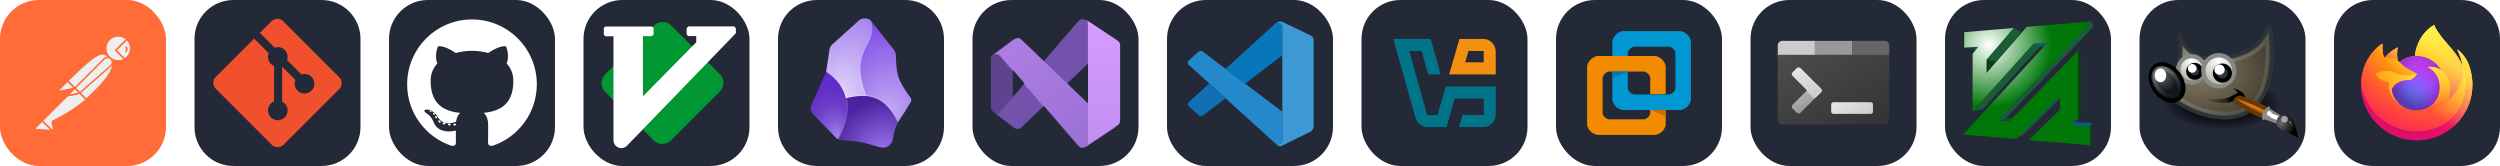
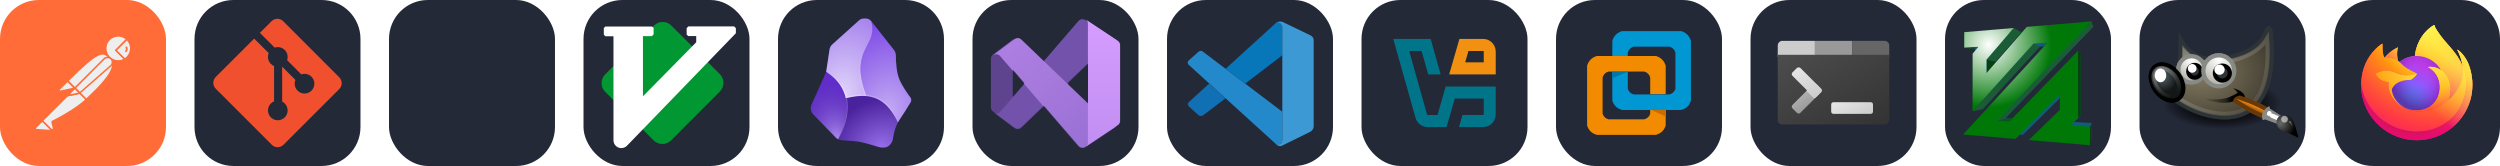
<svg xmlns="http://www.w3.org/2000/svg" width="723" height="48" viewBox="0 0 3856 256" fill="none" version="1.1">
  <g transform="translate(0, 0)">
    <title>postman</title>
    <svg width="256" height="256" viewBox="0 0 256 256" fill="none">
      <rect width="256" height="256" rx="60" fill="#FF6C37" />
      <path d="M169.061 88.612L118.521 139.153L104.268 124.901C153.971 75.199 158.882 79.51 169.061 88.612Z" fill="#EEEEEE" />
      <path d="M118.521 140.35C118.161 140.35 117.922 140.231 117.682 139.991L103.31 125.739C102.831 125.26 102.831 124.542 103.31 124.063C153.851 73.521 159.12 78.312 169.78 87.893C170.02 88.133 170.139 88.372 170.139 88.732C170.139 89.091 170.02 89.331 169.78 89.569L119.239 139.991C119.12 140.231 118.76 140.35 118.521 140.35ZM105.945 124.901L118.521 137.476L167.265 88.732C158.403 80.827 152.414 78.432 105.945 124.901Z" fill="#FF6C37" />
      <path d="M133.012 153.645L119.239 139.872L169.78 89.332C183.314 102.984 163.073 125.141 133.012 153.645Z" fill="#EEEEEE" />
      <path d="M133.012 154.843C132.652 154.843 132.414 154.723 132.174 154.483L118.401 140.71C118.161 140.471 118.161 140.231 118.161 139.872C118.161 139.512 118.281 139.273 118.521 139.033L169.061 88.493C169.54 88.013 170.259 88.013 170.738 88.493C173.852 91.367 175.529 95.439 175.409 99.63C175.17 112.924 160.079 129.811 133.97 154.483C133.611 154.723 133.251 154.843 133.012 154.843ZM120.916 139.872C128.58 147.656 131.815 150.771 133.012 151.968C153.133 132.806 172.654 113.164 172.774 99.63C172.894 96.517 171.697 93.403 169.66 91.007L120.916 139.872Z" fill="#FF6C37" />
      <path d="M104.508 125.26L114.688 135.44C114.927 135.68 114.927 135.919 114.688 136.159C114.568 136.279 114.568 136.279 114.449 136.279L93.369 140.83C92.292 140.95 91.334 140.231 91.094 139.153C90.974 138.554 91.214 137.956 91.573 137.596L103.789 125.38C104.029 125.14 104.388 125.02 104.508 125.26Z" fill="#EEEEEE" />
      <path d="M93.01 142.028C91.214 142.028 89.896 140.59 89.896 138.793C89.896 137.956 90.256 137.117 90.855 136.518L103.07 124.302C103.789 123.703 104.748 123.703 105.466 124.302L115.646 134.482C116.364 135.081 116.364 136.159 115.646 136.877C115.406 137.117 115.167 137.237 114.807 137.357L93.729 141.908C93.489 141.908 93.249 142.028 93.01 142.028ZM104.149 126.577L92.412 138.314C92.172 138.554 92.052 138.913 92.292 139.272C92.412 139.632 92.77 139.752 93.13 139.632L112.891 135.32L104.149 126.577Z" fill="#FF6C37" />
      <path d="M195.769 60.588C188.104 53.163 175.768 53.402 168.342 61.187C160.917 68.971 161.157 81.187 168.941 88.613C175.289 94.721 184.871 95.799 192.416 91.248L178.762 77.594L195.769 60.588Z" fill="#EEEEEE" />
      <path d="M182.355 95.2C170.978 95.2 161.756 85.978 161.756 74.6C161.756 63.222 170.978 54 182.355 54C187.625 54 192.775 56.036 196.607 59.749C196.847 59.989 196.967 60.228 196.967 60.587C196.967 60.947 196.847 61.186 196.607 61.426L180.439 77.594L193.134 90.289C193.614 90.768 193.614 91.487 193.134 91.966C193.015 92.086 193.015 92.086 192.895 92.206C189.781 94.121 186.068 95.2 182.355 95.2ZM182.355 56.516C172.295 56.516 164.151 64.659 164.271 74.72C164.271 84.781 172.414 92.924 182.475 92.805C185.23 92.805 187.984 92.206 190.499 90.888L177.924 78.433C177.684 78.193 177.565 77.953 177.565 77.594C177.565 77.235 177.684 76.995 177.924 76.756L193.973 60.707C190.739 57.953 186.667 56.516 182.355 56.516Z" fill="#FF6C37" />
      <path d="M196.128 60.947L195.889 60.708L178.762 77.594L192.296 91.128C193.614 90.289 194.93 89.332 196.009 88.254C203.673 80.708 203.673 68.492 196.128 60.947Z" fill="#EEEEEE" />
      <path d="M192.416 92.445C192.056 92.445 191.817 92.325 191.577 92.085L177.924 78.432C177.684 78.192 177.565 77.953 177.565 77.594C177.565 77.234 177.684 76.995 177.924 76.755L194.93 59.748C195.41 59.269 196.128 59.269 196.607 59.748L196.967 59.988C204.991 68.012 204.991 80.947 197.087 89.092C195.889 90.289 194.571 91.367 193.134 92.205C192.775 92.325 192.536 92.445 192.416 92.445ZM180.439 77.594L192.536 89.69C193.494 89.092 194.452 88.253 195.17 87.534C201.997 80.707 202.356 69.57 195.769 62.384L180.439 77.594Z" fill="#FF6C37" />
      <path d="M171.098 90.767C168.223 87.893 163.552 87.893 160.678 90.767L115.526 135.919L123.072 143.464L170.858 101.547C173.972 98.911 174.211 94.24 171.577 91.127C171.337 91.007 171.217 90.887 171.098 90.767Z" fill="#EEEEEE" />
      <path d="M122.952 144.662C122.593 144.662 122.353 144.542 122.113 144.303L114.568 136.758C114.089 136.279 114.089 135.56 114.568 135.081L159.719 89.929C163.073 86.576 168.462 86.576 171.816 89.929C175.17 93.283 175.17 98.672 171.816 102.026C171.697 102.146 171.577 102.265 171.457 102.385L123.67 144.303C123.551 144.542 123.311 144.662 122.952 144.662ZM117.203 135.919L123.072 141.788L170.02 100.588C172.654 98.432 172.894 94.48 170.738 91.846C168.582 89.211 164.63 88.972 161.995 91.127C161.876 91.247 161.756 91.366 161.516 91.486L117.203 135.919Z" fill="#FF6C37" />
      <path d="M80.914 187.3C80.435 187.539 80.195 188.018 80.315 188.497L82.351 197.121C82.831 198.318 82.112 199.756 80.794 200.115C79.836 200.474 78.758 200.115 78.16 199.397L64.985 186.342L107.981 143.346L122.832 143.585L132.892 153.646C130.497 155.682 116.005 169.694 80.914 187.3Z" fill="#EEEEEE" />
      <path d="M79.956 201.311C78.998 201.311 78.04 200.952 77.441 200.234L64.386 187.179C64.147 186.94 64.027 186.7 64.027 186.341C64.027 185.982 64.147 185.742 64.386 185.502L107.382 142.507C107.622 142.267 107.981 142.147 108.221 142.147L123.072 142.387C123.431 142.387 123.67 142.507 123.909 142.746L133.97 152.806C134.21 153.046 134.329 153.405 134.329 153.764C134.329 154.124 134.21 154.363 133.85 154.603L133.012 155.322C120.317 166.459 103.07 177.598 81.633 188.257L83.669 196.76C84.028 198.317 83.31 199.994 81.872 200.832C81.153 201.191 80.555 201.311 79.956 201.311ZM66.781 186.341L79.118 198.557C79.476 199.156 80.195 199.395 80.794 199.036C81.393 198.677 81.633 197.958 81.273 197.359L79.238 188.736C78.998 187.658 79.476 186.7 80.435 186.221C101.633 175.562 118.76 164.544 131.335 153.645L122.473 144.782L108.7 144.542L66.781 186.341Z" fill="#FF6C37" />
      <path d="M54.805 196.641L65.105 186.341L80.435 201.671L56.003 199.995C54.925 199.875 54.206 198.917 54.326 197.838C54.326 197.359 54.446 196.88 54.805 196.641Z" fill="#EEEEEE" />
      <path d="M80.435 202.749L55.883 201.072C54.086 200.952 52.888 199.396 53.008 197.599C53.128 196.88 53.368 196.162 53.967 195.683L64.267 185.383C64.746 184.904 65.465 184.904 65.943 185.383L81.273 200.713C81.633 201.072 81.752 201.551 81.513 202.031C81.273 202.51 80.914 202.749 80.435 202.749ZM65.105 188.018L55.644 197.479C55.284 197.719 55.284 198.318 55.644 198.557C55.763 198.677 55.883 198.797 56.123 198.797L77.321 200.234L65.105 188.018Z" fill="#FF6C37" />
      <path d="M103.789 148.855C103.07 148.855 102.591 148.256 102.591 147.657C102.591 147.298 102.711 147.059 102.951 146.819L114.568 135.202C115.047 134.722 115.766 134.722 116.245 135.202L123.79 142.747C124.149 143.106 124.269 143.465 124.149 143.945C124.029 144.304 123.67 144.663 123.192 144.783L104.029 148.855C103.909 148.855 103.789 148.855 103.789 148.855ZM115.406 137.717L107.502 145.622L120.436 142.866L115.406 137.717Z" fill="#FF6C37" />
      <path d="M122.832 143.584L109.658 146.459C108.7 146.699 107.741 146.1 107.502 145.142C107.382 144.543 107.502 143.944 107.981 143.465L115.286 136.159L122.832 143.584Z" fill="#EEEEEE" />
      <path d="M109.418 147.657C107.741 147.657 106.424 146.34 106.424 144.663C106.424 143.825 106.783 143.106 107.262 142.508L114.568 135.202C115.047 134.722 115.766 134.722 116.245 135.202L123.79 142.747C124.149 143.106 124.269 143.465 124.149 143.945C124.029 144.304 123.67 144.663 123.192 144.783L110.017 147.657C109.778 147.657 109.538 147.657 109.418 147.657ZM115.406 137.717L108.939 144.184C108.7 144.424 108.7 144.663 108.819 144.903C108.939 145.142 109.179 145.262 109.538 145.262L120.556 142.866L115.406 137.717Z" fill="#FF6C37" />
      <path d="M196.248 72.443C196.009 71.725 195.17 71.366 194.451 71.606C193.733 71.844 193.374 72.683 193.614 73.402C193.614 73.522 193.733 73.641 193.733 73.761C194.451 75.198 194.213 76.995 193.254 78.312C192.775 78.911 192.895 79.75 193.374 80.229C193.973 80.707 194.811 80.588 195.29 79.989C197.087 77.713 197.446 74.839 196.248 72.443Z" fill="#FF6C37" />
    </svg>
  </g>
  <g transform="translate(300, 0)">
    <title>git-auto</title>
    <svg width="256" height="256" viewBox="0 0 256 256" fill="none" id="git">
      <style>
#git {
    path.rect {fill: #242938}

    @media (prefers-color-scheme: light) {
        path.rect {fill: #F4F2ED}
    }
}
</style>
      <path d="M196 0H60C26.863 0 0 26.863 0 60V196C0 229.137 26.863 256 60 256H196C229.137 256 256 229.137 256 196V60C256 26.863 229.137 0 196 0Z" fill="#242938" class="rect" />
      <path d="M223.295 119.23L136.838 32.738C135.655 31.553 134.249 30.613 132.702 29.971C131.155 29.33 129.496 29 127.822 29C126.148 29 124.489 29.33 122.942 29.971C121.395 30.613 119.989 31.553 118.806 32.738L100.86 50.691L123.633 73.474C128.93 71.616 134.995 72.885 139.214 77.108C141.223 79.121 142.626 81.659 143.262 84.432C143.898 87.205 143.741 90.101 142.81 92.789L164.76 114.748C170.07 112.916 176.196 114.097 180.434 118.351C181.844 119.761 182.962 121.435 183.725 123.278C184.487 125.12 184.879 127.094 184.879 129.088C184.878 131.082 184.486 133.056 183.723 134.899C182.959 136.74 181.841 138.414 180.431 139.824C179.022 141.234 177.349 142.352 175.508 143.114C173.666 143.878 171.693 144.27 169.699 144.269C167.706 144.269 165.732 143.876 163.891 143.113C162.05 142.35 160.376 141.231 158.967 139.821C154.512 135.363 153.411 128.801 155.663 123.309L135.193 102.83V156.722C136.679 157.457 138.036 158.428 139.214 159.595C140.623 161.004 141.741 162.677 142.505 164.52C143.267 166.361 143.659 168.335 143.659 170.329C143.659 172.323 143.267 174.297 142.505 176.139C141.741 177.981 140.623 179.655 139.214 181.065C137.806 182.474 136.132 183.593 134.292 184.355C132.45 185.118 130.477 185.511 128.484 185.511C126.491 185.511 124.518 185.118 122.677 184.355C120.836 183.593 119.162 182.474 117.753 181.065C116.343 179.655 115.224 177.982 114.46 176.141C113.696 174.298 113.303 172.323 113.303 170.329C113.303 168.335 113.696 166.361 114.46 164.519C115.224 162.676 116.343 161.003 117.753 159.595C119.22 158.134 120.848 157.025 122.723 156.282V101.889C120.916 101.146 119.22 100.051 117.753 98.577C115.623 96.448 114.174 93.733 113.592 90.777C113.011 87.82 113.322 84.758 114.486 81.98L92.023 59.519L32.739 118.766C31.554 119.951 30.613 121.357 29.972 122.905C29.33 124.454 29 126.113 29 127.789C29 129.465 29.33 131.125 29.972 132.673C30.613 134.221 31.554 135.628 32.739 136.812L119.202 223.298C120.385 224.483 121.791 225.423 123.338 226.065C124.885 226.706 126.544 227.036 128.218 227.036C129.892 227.036 131.551 226.706 133.098 226.065C134.645 225.423 136.051 224.483 137.234 223.298L223.295 137.338C224.48 136.154 225.421 134.747 226.062 133.199C226.704 131.651 227.034 129.992 227.034 128.316C227.034 126.64 226.704 124.979 226.062 123.431C225.421 121.883 224.48 120.476 223.295 119.292" fill="#F1502F" />
    </svg>
  </g>
  <g transform="translate(600, 0)">
    <title>github-auto</title>
    <svg width="256" height="256" viewBox="0 0 256 256" fill="none" id="github">
      <style>
#github {
    rect {fill: #242938}

    @media (prefers-color-scheme: light) {
        rect {fill: #F4F2ED}
        path {fill: #161614}
    }
}
</style>
      <rect width="256" height="256" rx="60" fill="#242938" />
-       <path d="M128.001 30C72.779 30 28 74.771 28 130.001C28 174.184 56.653 211.668 96.387 224.891C101.384 225.817 103.219 222.722 103.219 220.081C103.219 217.696 103.126 209.819 103.083 201.463C75.263 207.512 69.393 189.664 69.393 189.664C64.844 178.105 58.289 175.032 58.289 175.032C49.216 168.825 58.973 168.953 58.973 168.953C69.015 169.658 74.303 179.258 74.303 179.258C83.222 194.546 97.697 190.126 103.403 187.571C104.301 181.107 106.892 176.696 109.752 174.199C87.54 171.67 64.191 163.095 64.191 124.778C64.191 113.86 68.098 104.939 74.495 97.936C73.456 95.418 70.034 85.246 75.463 71.472C75.463 71.472 83.861 68.784 102.971 81.723C110.948 79.507 119.502 78.396 128.001 78.358C136.499 78.396 145.061 79.507 153.052 81.723C172.139 68.784 180.525 71.472 180.525 71.472C185.968 85.246 182.544 95.418 181.505 97.936C187.917 104.939 191.797 113.86 191.797 124.778C191.797 163.187 168.403 171.644 146.135 174.119C149.722 177.223 152.918 183.308 152.918 192.638C152.918 206.018 152.802 216.787 152.802 220.081C152.802 222.742 154.602 225.86 159.671 224.878C199.383 211.64 228 174.169 228 130.001C228 74.771 183.227 30 128.001 30ZM65.454 172.453C65.233 172.95 64.452 173.099 63.74 172.758C63.014 172.432 62.607 171.754 62.842 171.256C63.057 170.744 63.841 170.602 64.564 170.945C65.291 171.271 65.705 171.955 65.454 172.453ZM70.373 176.842C69.896 177.285 68.963 177.079 68.331 176.38C67.677 175.683 67.554 174.751 68.038 174.302C68.529 173.86 69.434 174.067 70.089 174.764C70.743 175.47 70.871 176.395 70.373 176.842ZM73.747 182.458C73.134 182.884 72.132 182.485 71.513 181.595C70.9 180.706 70.9 179.64 71.526 179.212C72.147 178.785 73.134 179.169 73.762 180.052C74.373 180.956 74.373 182.023 73.747 182.458ZM79.454 188.962C78.906 189.566 77.739 189.404 76.884 188.579C76.01 187.773 75.766 186.629 76.316 186.024C76.871 185.418 78.045 185.589 78.906 186.407C79.774 187.211 80.039 188.364 79.454 188.962ZM86.83 191.157C86.588 191.941 85.464 192.297 84.331 191.964C83.2 191.621 82.46 190.704 82.689 189.912C82.924 189.124 84.053 188.753 85.194 189.109C86.323 189.45 87.065 190.361 86.83 191.157ZM95.224 192.089C95.252 192.913 94.292 193.597 93.103 193.612C91.907 193.639 90.94 192.971 90.927 192.16C90.927 191.327 91.866 190.65 93.061 190.63C94.251 190.607 95.224 191.269 95.224 192.089ZM103.47 191.773C103.613 192.577 102.787 193.404 101.606 193.624C100.445 193.836 99.37 193.339 99.223 192.541C99.079 191.716 99.92 190.89 101.079 190.676C102.262 190.471 103.32 190.955 103.47 191.773Z" fill="white" />
    </svg>
  </g>
  <g transform="translate(900, 0)">
    <title>vim-auto</title>
    <svg width="256" height="256" fill="none" viewBox="0 0 256 256" id="vim">
      <style>
#vim {
    rect {fill: #242938}

    @media (prefers-color-scheme: light) {
        rect {fill: #F4F2ED}
        path {
            stroke: #000;
            stroke-width: 4;
        }
    }
}
</style>
      <rect width="256" height="256" fill="#242938" rx="60" />
      <path fill="#019833" d="M135.498 39.462C128.076 32.03 116.032 32.03 108.61 39.462L33.408 114.765C26 122.183 26 134.199 33.408 141.617L108.186 216.495C115.608 223.927 127.652 223.927 135.074 216.495L210.276 141.191C217.684 133.773 217.684 121.757 210.276 114.339L135.498 39.462Z" />
      <path fill="#fff" d="M161.769 40.71L159.083 43.399V53.269L161.435 55.623H173.86V65.161L91.672 148.576V55.742H105.331L108.133 52.937V42.948L105.546 40.947H33.667L31.316 43.301V53.505L33.707 55.899H46.209V216.316C46.209 222.361 50.655 227.485 56.64 228.335V228.335C60.489 228.883 64.368 227.553 67.072 224.759L235 51.247V43.4L232.315 40.712L161.769 40.71Z" />
    </svg>
  </g>
  <g transform="translate(1200, 0)">
    <title>obsidian-auto</title>
    <svg width="256" height="256" viewBox="0 0 256 256" fill="none" id="obsidian">
      <style>
#obsidian {
    path.rect {fill: #242938}

    @media (prefers-color-scheme: light) {
        path.rect {fill: #F4F2ED}
    }
}
</style>
      <g clip-path="url(#clip0_33_895)">
        <path d="M196 0H60C26.863 0 0 26.863 0 60V196C0 229.137 26.863 256 60 256H196C229.137 256 256 229.137 256 196V60C256 26.863 229.137 0 196 0Z" fill="#242938" class="rect" />
        <g clip-path="url(#clip1_33_895)">
          <mask id="mask0_33_895" style="mask-type:luminance" maskUnits="userSpaceOnUse" x="28" y="28" width="201" height="201">
            <path d="M28.078 28.078H228.078V228.078H28.078V28.078Z" fill="white" />
          </mask>
          <g mask="url(#mask0_33_895)">
            <path d="M177.336 213.781C176.125 222.922 167.18 230.031 158.313 227.57C145.656 224.094 131.008 218.664 117.844 217.648L97.649 216.086C94.392 215.859 91.332 214.441 89.055 212.102L54.289 176.281C52.424 174.373 51.177 171.948 50.71 169.321C50.244 166.695 50.579 163.988 51.672 161.555C51.672 161.555 73.156 114.289 73.977 111.828C74.758 109.367 77.727 87.922 79.445 76.438C79.914 73.352 81.399 70.578 83.742 68.508L124.875 31.477C126.231 30.258 127.823 29.331 129.552 28.753C131.281 28.175 133.111 27.958 134.927 28.116C136.743 28.273 138.508 28.802 140.111 29.669C141.715 30.536 143.124 31.723 144.25 33.156L178.781 77.062C180.702 79.576 181.745 82.65 181.75 85.812C181.75 94.133 182.453 111.203 187.063 122.219C191.555 132.883 199.758 144.484 204.055 150.148C204.873 151.208 205.357 152.486 205.448 153.821C205.538 155.157 205.23 156.489 204.563 157.648C198.988 167.003 193.152 176.199 187.063 185.227C181.203 193.938 178.508 204.719 177.297 213.781H177.336Z" fill="#6C31E3" />
            <path d="M92.805 214.836C108.977 182.023 108.508 158.508 101.633 141.789C95.305 126.32 83.547 116.594 74.289 110.539C74.055 111.438 73.781 112.258 73.43 113.078L51.672 161.594C50.574 164.024 50.232 166.728 50.692 169.354C51.152 171.981 52.392 174.408 54.25 176.32L89.055 212.141C90.135 213.265 91.404 214.191 92.805 214.875V214.836Z" fill="url(#paint0_radial_33_895)" />
            <path d="M136.75 148.234C141.125 148.703 145.422 149.641 149.563 151.203C162.844 156.164 174.953 167.297 184.914 188.82C185.617 187.609 186.32 186.398 187.102 185.227C193.184 176.194 199.02 166.998 204.602 157.648C205.285 156.493 205.602 155.159 205.511 153.82C205.42 152.481 204.926 151.201 204.094 150.148C199.797 144.445 191.594 132.883 187.102 122.219C182.492 111.203 181.828 94.094 181.789 85.812C181.789 82.648 180.774 79.562 178.82 77.062L144.25 33.156C144.062 32.928 143.867 32.707 143.664 32.492C145.939 39.304 146.21 46.625 144.445 53.586C142.772 59.206 140.465 64.619 137.57 69.719L134.758 75.266C130.249 83.851 127.663 93.315 127.18 103C126.711 114.484 129.055 128.937 136.75 148.234Z" fill="url(#paint1_radial_33_895)" />
            <path d="M136.75 148.234C129.055 128.937 126.672 114.484 127.18 102.961C127.663 93.276 130.249 83.812 134.758 75.227C135.656 73.352 136.633 71.516 137.57 69.719C140.344 64.289 143.039 59.172 144.445 53.547C146.21 46.586 145.939 39.264 143.664 32.453C141.294 29.841 137.986 28.276 134.463 28.1C130.941 27.925 127.493 29.153 124.875 31.516L83.703 68.547C81.407 70.616 79.901 73.419 79.445 76.477L74.445 109.68L74.25 110.578C83.547 116.633 95.344 126.359 101.633 141.828C102.933 144.961 103.952 148.203 104.68 151.516C115.617 148.859 126.438 147.219 136.75 148.273V148.234Z" fill="url(#paint2_radial_33_895)" />
            <path d="M158.313 227.609C167.18 230.031 176.125 222.922 177.336 213.781C178.344 205.074 180.911 196.619 184.914 188.82C174.914 167.336 162.844 156.164 149.602 151.203C135.539 145.969 120.227 147.688 104.68 151.477C108.156 167.258 106.086 187.922 92.805 214.836C94.367 215.539 95.969 216.008 97.688 216.125C97.688 216.125 107.219 216.906 118.625 217.727C129.953 218.508 146.906 224.406 158.313 227.57V227.609Z" fill="url(#paint3_radial_33_895)" />
            <path fill-rule="evenodd" clip-rule="evenodd" d="M127.258 102.219C126.75 113.625 128.195 126.75 135.891 146.008L133.469 145.812C126.555 125.695 125.07 115.344 125.578 103.781C126.172 93.941 128.89 84.346 133.547 75.656C134.484 73.742 136.672 70.148 137.649 68.312C140.422 62.961 142.297 60.109 143.899 55.188C146.125 48.352 145.656 45.07 145.383 41.867C147.18 53.547 140.422 63.742 135.344 74.055C130.674 82.746 127.917 92.335 127.258 102.18V102.219Z" fill="url(#paint4_radial_33_895)" />
            <path fill-rule="evenodd" clip-rule="evenodd" d="M103.898 142.609C104.836 144.719 105.695 146.437 106.242 149.055L104.172 149.484C103.352 146.438 102.687 144.25 101.516 141.672C94.562 125.266 83.43 116.828 74.289 110.617C85.305 116.555 96.633 125.852 103.859 142.609H103.898Z" fill="url(#paint5_radial_33_895)" />
            <path fill-rule="evenodd" clip-rule="evenodd" d="M106.359 151.086C110.188 169.055 105.891 191.789 93.234 213.937C103.82 191.984 108.938 170.93 104.68 151.437L106.359 151.086Z" fill="url(#paint6_radial_33_895)" />
            <path fill-rule="evenodd" clip-rule="evenodd" d="M150.07 149.484C170.812 157.258 178.82 174.328 184.797 188.547C177.375 173.664 167.141 157.18 149.328 151.047C135.734 146.437 124.289 146.984 104.68 151.437L104.25 149.484C125.031 144.758 135.891 144.211 150.07 149.484Z" fill="url(#paint7_radial_33_895)" />
          </g>
        </g>
      </g>
      <defs>
        <radialGradient id="paint0_radial_33_895" cx="0" cy="0" r="1" gradientUnits="userSpaceOnUse" gradientTransform="translate(91.047 211.594) rotate(-104.693) scale(90.862 60.542)">
          <stop stop-color="white" stop-opacity="0.4" />
          <stop offset="1" stop-opacity="0.1" />
        </radialGradient>
        <radialGradient id="paint1_radial_33_895" cx="0" cy="0" r="1" gradientUnits="userSpaceOnUse" gradientTransform="translate(168.625 174.172) rotate(-82.485) scale(149.33 110.326)">
          <stop stop-color="white" stop-opacity="0.6" />
          <stop offset="1" stop-color="white" stop-opacity="0.1" />
        </radialGradient>
        <radialGradient id="paint2_radial_33_895" cx="0" cy="0" r="1" gradientUnits="userSpaceOnUse" gradientTransform="translate(96.516 147.922) rotate(-77.795) scale(127.491 87.113)">
          <stop stop-color="white" stop-opacity="0.8" />
          <stop offset="1" stop-color="white" stop-opacity="0.4" />
        </radialGradient>
        <radialGradient id="paint3_radial_33_895" cx="0" cy="0" r="1" gradientUnits="userSpaceOnUse" gradientTransform="translate(158.977 228.078) rotate(-120.496) scale(73.894 84.946)">
          <stop stop-color="white" stop-opacity="0.3" />
          <stop offset="1" stop-opacity="0.3" />
        </radialGradient>
        <radialGradient id="paint4_radial_33_895" cx="0" cy="0" r="1" gradientUnits="userSpaceOnUse" gradientTransform="translate(149.094 78.078) rotate(102.236) scale(66.351 44.743)">
          <stop stop-color="white" stop-opacity="0" />
          <stop offset="1" stop-color="white" stop-opacity="0.2" />
        </radialGradient>
        <radialGradient id="paint5_radial_33_895" cx="0" cy="0" r="1" gradientUnits="userSpaceOnUse" gradientTransform="translate(71.359 114.016) rotate(45.324) scale(48.891 104.136)">
          <stop stop-color="white" stop-opacity="0.2" />
          <stop offset="1" stop-color="white" stop-opacity="0.4" />
        </radialGradient>
        <radialGradient id="paint6_radial_33_895" cx="0" cy="0" r="1" gradientUnits="userSpaceOnUse" gradientTransform="translate(111.984 138.937) rotate(86.04) scale(50.903 108.095)">
          <stop stop-color="white" stop-opacity="0.2" />
          <stop offset="1" stop-color="white" stop-opacity="0.3" />
        </radialGradient>
        <radialGradient id="paint7_radial_33_895" cx="0" cy="0" r="1" gradientUnits="userSpaceOnUse" gradientTransform="translate(184.25 183.938) rotate(-152.289) scale(87.364 274.845)">
          <stop stop-color="white" stop-opacity="0.2" />
          <stop offset="0.5" stop-color="white" stop-opacity="0.2" />
          <stop offset="1" stop-color="white" stop-opacity="0.3" />
        </radialGradient>
        <clipPath id="clip0_33_895">
          <rect width="256" height="256" fill="white" />
        </clipPath>
        <clipPath id="clip1_33_895">
          <rect width="200" height="200" fill="white" transform="translate(28 28)" />
        </clipPath>
      </defs>
    </svg>
  </g>
  <g transform="translate(1500, 0)">
    <title>visualstudio-auto</title>
    <svg width="256" height="256" viewBox="0 0 256 256" fill="none" id="vscode">
      <style>
#vscode {
    rect {fill: #242938}

    @media (prefers-color-scheme: light) {
        rect {fill: #F4F2ED}
    }
}
</style>
      <rect width="256" height="256" rx="60" fill="#242938" />
      <mask id="mask0_217_156" style="mask-type:alpha" maskUnits="userSpaceOnUse" x="28" y="28" width="200" height="200">
        <path d="M64.666 197.166L31.334 172.166C30.295 171.394 29.452 170.389 28.873 169.23C28.294 168.072 27.995 166.795 28 165.5V90.5C27.995 89.205 28.294 87.928 28.873 86.77C29.452 85.612 30.295 84.606 31.334 83.835L64.666 58.834C63.77 59.675 63.094 60.722 62.694 61.883C62.295 63.045 62.186 64.287 62.375 65.5V190.5C62.186 191.714 62.295 192.955 62.694 194.117C63.094 195.278 63.77 196.325 64.666 197.166Z" fill="white" />
        <path d="M224.29 62.709C222.917 61.807 221.308 61.329 219.665 61.334C218.601 61.326 217.544 61.527 216.558 61.927C215.571 62.327 214.673 62.918 213.915 63.666L213.334 64.25L146.834 128L110.04 163.291L76 195.915L75.416 196.5C74.658 197.248 73.76 197.84 72.774 198.241C71.787 198.641 70.731 198.843 69.666 198.834C67.863 198.83 66.109 198.246 64.666 197.165L31.334 172.166C33.028 173.437 35.142 174.016 37.248 173.784C39.353 173.552 41.29 172.526 42.666 170.915L79.666 127.959L110.04 92.709L163.25 30.916C164.022 30 164.985 29.265 166.072 28.762C167.159 28.258 168.343 27.998 169.541 28C171.184 27.995 172.792 28.473 174.165 29.375L224.29 62.709Z" fill="white" />
        <path d="M224.29 193.29L174.291 226.624C172.589 227.735 170.545 228.195 168.532 227.92C166.52 227.644 164.674 226.651 163.334 225.125L110.04 163.291L79.666 127.959L42.666 85.04C41.278 83.446 39.339 82.436 37.237 82.212C35.135 81.988 33.027 82.568 31.334 83.834L64.666 58.834C66.109 57.755 67.863 57.169 69.666 57.166C70.731 57.157 71.787 57.358 72.774 57.759C73.76 58.16 74.658 58.751 75.416 59.5L76 60.084L110.04 92.709L146.834 128L213.334 191.75L213.915 192.334C214.673 193.082 215.571 193.672 216.558 194.072C217.544 194.472 218.601 194.674 219.665 194.665C221.308 194.671 222.917 194.193 224.29 193.29Z" fill="white" />
        <path d="M228 69.665V186.334C228.001 187.709 227.663 189.064 227.016 190.276C226.369 191.49 225.433 192.525 224.29 193.29L174.291 226.624C175.433 225.859 176.369 224.823 177.017 223.609C177.663 222.395 178 221.041 177.999 219.665V36.334C177.981 34.949 177.622 33.589 176.953 32.375C176.284 31.161 175.327 30.131 174.165 29.375L224.29 62.709C225.429 63.477 226.364 64.513 227.011 65.726C227.658 66.939 227.997 68.291 228 69.665Z" fill="white" />
      </mask>
      <g mask="url(#mask0_217_156)">
        <path d="M64.666 197.165L31.334 172.166C30.295 171.394 29.452 170.387 28.873 169.23C28.294 168.072 27.995 166.794 28 165.5V90.5C27.995 89.205 28.294 87.927 28.873 86.77C29.452 85.612 30.295 84.606 31.334 83.834L64.666 58.834C63.77 59.675 63.094 60.722 62.694 61.883C62.295 63.045 62.186 64.286 62.375 65.5V190.5C62.186 191.714 62.295 192.955 62.694 194.117C63.094 195.278 63.77 196.324 64.666 197.165Z" fill="#5E438F" />
        <g filter="url(#filter0_dd_217_156)">
          <path d="M224.289 62.709C222.917 61.807 221.308 61.329 219.665 61.334C218.601 61.326 217.544 61.527 216.557 61.927C215.571 62.327 214.673 62.918 213.915 63.666L213.334 64.25L177.914 98.209L146.834 128L110.04 163.291L75.999 195.915L75.415 196.5C74.658 197.248 73.76 197.84 72.773 198.241C71.786 198.641 70.73 198.843 69.665 198.834C67.862 198.83 66.109 198.246 64.665 197.165L31.334 172.166C33.027 173.437 35.142 174.016 37.247 173.784C39.352 173.552 41.29 172.526 42.665 170.915L61.334 149.25L79.665 127.959L110.04 92.709L163.249 30.916C164.022 30 164.985 29.265 166.072 28.762C167.158 28.258 168.343 27.998 169.539 28C171.183 27.995 172.791 28.473 174.165 29.375L224.289 62.709Z" fill="url(#paint0_linear_217_156)" />
        </g>
        <g filter="url(#filter1_dd_217_156)">
          <path d="M224.289 193.29L174.29 226.625C172.589 227.736 170.545 228.195 168.532 227.92C166.519 227.644 164.674 226.652 163.334 225.125L110.04 163.291L79.665 127.959L61.334 106.709L42.665 85.041C41.277 83.446 39.338 82.436 37.236 82.212C35.135 81.988 33.026 82.568 31.334 83.834L64.665 58.834C66.109 57.755 67.862 57.169 69.665 57.166C70.73 57.157 71.786 57.358 72.773 57.759C73.76 58.16 74.658 58.751 75.415 59.5L75.999 60.084L110.04 92.709L146.834 128L177.958 157.835L213.334 191.75L213.915 192.335C214.673 193.082 215.571 193.672 216.557 194.072C217.544 194.472 218.601 194.674 219.665 194.665C221.308 194.671 222.917 194.192 224.289 193.29Z" fill="url(#paint1_linear_217_156)" />
        </g>
        <g filter="url(#filter2_dd_217_156)">
          <path d="M228 69.665V186.333C228.001 187.709 227.663 189.063 227.016 190.277C226.369 191.489 225.433 192.525 224.29 193.29L174.29 226.624C175.433 225.859 176.369 224.823 177.015 223.609C177.663 222.395 178 221.041 177.999 219.665V36.334C177.981 34.949 177.622 33.589 176.953 32.375C176.284 31.161 175.327 30.131 174.165 29.375L224.29 62.709C225.429 63.477 226.363 64.513 227.011 65.726C227.657 66.938 227.997 68.291 228 69.665Z" fill="url(#paint2_linear_217_156)" />
        </g>
      </g>
      <defs>
        <filter id="filter0_dd_217_156" x="26.153" y="24.114" width="203.317" height="181.196" filterUnits="userSpaceOnUse" color-interpolation-filters="sRGB">
          <feFlood flood-opacity="0" result="BackgroundImageFix" />
          <feColorMatrix in="SourceAlpha" type="matrix" values="0 0 0 0 0 0 0 0 0 0 0 0 0 0 0 0 0 0 127 0" result="hardAlpha" />
          <feOffset dy="0.246" />
          <feGaussianBlur stdDeviation="0.246" />
          <feColorMatrix type="matrix" values="0 0 0 0 0 0 0 0 0 0 0 0 0 0 0 0 0 0 0.24 0" />
          <feBlend mode="normal" in2="BackgroundImageFix" result="effect1_dropShadow_217_156" />
          <feColorMatrix in="SourceAlpha" type="matrix" values="0 0 0 0 0 0 0 0 0 0 0 0 0 0 0 0 0 0 127 0" result="hardAlpha" />
          <feOffset dy="1.295" />
          <feGaussianBlur stdDeviation="2.59" />
          <feColorMatrix type="matrix" values="0 0 0 0 0 0 0 0 0 0 0 0 0 0 0 0 0 0 0.22 0" />
          <feBlend mode="normal" in2="effect1_dropShadow_217_156" result="effect2_dropShadow_217_156" />
          <feBlend mode="normal" in="SourceGraphic" in2="effect2_dropShadow_217_156" result="shape" />
        </filter>
        <filter id="filter1_dd_217_156" x="26.153" y="53.28" width="203.317" height="181.194" filterUnits="userSpaceOnUse" color-interpolation-filters="sRGB">
          <feFlood flood-opacity="0" result="BackgroundImageFix" />
          <feColorMatrix in="SourceAlpha" type="matrix" values="0 0 0 0 0 0 0 0 0 0 0 0 0 0 0 0 0 0 127 0" result="hardAlpha" />
          <feOffset dy="0.246" />
          <feGaussianBlur stdDeviation="0.246" />
          <feColorMatrix type="matrix" values="0 0 0 0 0 0 0 0 0 0 0 0 0 0 0 0 0 0 0.24 0" />
          <feBlend mode="normal" in2="BackgroundImageFix" result="effect1_dropShadow_217_156" />
          <feColorMatrix in="SourceAlpha" type="matrix" values="0 0 0 0 0 0 0 0 0 0 0 0 0 0 0 0 0 0 127 0" result="hardAlpha" />
          <feOffset dy="1.295" />
          <feGaussianBlur stdDeviation="2.59" />
          <feColorMatrix type="matrix" values="0 0 0 0 0 0 0 0 0 0 0 0 0 0 0 0 0 0 0.22 0" />
          <feBlend mode="normal" in2="effect1_dropShadow_217_156" result="effect2_dropShadow_217_156" />
          <feBlend mode="normal" in="SourceGraphic" in2="effect2_dropShadow_217_156" result="shape" />
        </filter>
        <filter id="filter2_dd_217_156" x="158.622" y="13.832" width="84.921" height="228.335" filterUnits="userSpaceOnUse" color-interpolation-filters="sRGB">
          <feFlood flood-opacity="0" result="BackgroundImageFix" />
          <feColorMatrix in="SourceAlpha" type="matrix" values="0 0 0 0 0 0 0 0 0 0 0 0 0 0 0 0 0 0 127 0" result="hardAlpha" />
          <feOffset />
          <feGaussianBlur stdDeviation="0.13" />
          <feColorMatrix type="matrix" values="0 0 0 0 0 0 0 0 0 0 0 0 0 0 0 0 0 0 0.24 0" />
          <feBlend mode="normal" in2="BackgroundImageFix" result="effect1_dropShadow_217_156" />
          <feColorMatrix in="SourceAlpha" type="matrix" values="0 0 0 0 0 0 0 0 0 0 0 0 0 0 0 0 0 0 127 0" result="hardAlpha" />
          <feOffset />
          <feGaussianBlur stdDeviation="7.771" />
          <feColorMatrix type="matrix" values="0 0 0 0 0 0 0 0 0 0 0 0 0 0 0 0 0 0 0.3 0" />
          <feBlend mode="normal" in2="effect1_dropShadow_217_156" result="effect2_dropShadow_217_156" />
          <feBlend mode="normal" in="SourceGraphic" in2="effect2_dropShadow_217_156" result="shape" />
        </filter>
        <linearGradient id="paint0_linear_217_156" x1="190.499" y1="28" x2="41.989" y2="177.471" gradientUnits="userSpaceOnUse">
          <stop stop-color="#7252AA" />
          <stop offset="1" stop-color="#7252AA" />
        </linearGradient>
        <linearGradient id="paint1_linear_217_156" x1="46.75" y1="64.457" x2="186.332" y2="220.705" gradientUnits="userSpaceOnUse">
          <stop stop-color="#AE7FE2" />
          <stop offset="1" stop-color="#9A70D4" />
        </linearGradient>
        <linearGradient id="paint2_linear_217_156" x1="200.49" y1="25.353" x2="200.49" y2="226.456" gradientUnits="userSpaceOnUse">
          <stop stop-color="#D59DFF" />
          <stop offset="1" stop-color="#C18EF1" />
        </linearGradient>
      </defs>
    </svg>
  </g>
  <g transform="translate(1800, 0)">
    <title>vscode-auto</title>
    <svg width="256" height="256" fill="none" viewBox="0 0 256 256" id="vscode">
      <style>
#vscode {
    rect {fill: #242938}

    @media (prefers-color-scheme: light) {
        rect {fill: #F4F2ED}
    }
}
</style>
      <rect width="256" height="256" fill="#242938" rx="60" />
      <path fill="#2489CA" d="M33.716 100.208C33.716 100.208 28.981 96.795 34.663 92.238L47.899 80.402C47.899 80.402 51.687 76.417 55.691 79.889L177.84 172.368V216.714C177.84 216.714 177.781 223.678 168.844 222.908L33.716 100.208Z" />
      <path fill="#1070B3" d="M65.2 128.792L33.716 157.415C33.716 157.415 30.48 159.822 33.716 164.123L48.333 177.418C48.333 177.418 51.805 181.147 56.934 176.905L90.312 151.596L65.2 128.792Z" />
      <path fill="#0877B9" d="M120.474 129.029L178.215 84.939L177.84 40.83C177.84 40.83 175.374 31.203 167.148 36.214L90.312 106.145L120.474 129.029Z" />
      <path fill="#3C99D4" d="M168.844 222.968C172.198 226.4 176.262 225.276 176.262 225.276L221.259 203.103C227.019 199.177 226.21 194.305 226.21 194.305V61.898C226.21 56.079 220.252 54.067 220.252 54.067L181.253 35.267C172.731 30 167.148 36.214 167.148 36.214C167.148 36.214 174.328 31.046 177.84 40.83V215.905C177.84 217.109 177.583 218.292 177.071 219.358C176.045 221.429 173.816 223.362 168.47 222.553L168.844 222.968Z" />
    </svg>
  </g>
  <g transform="translate(2100, 0)">
    <title>virtualbox-auto</title>
    <svg width="256" height="256" viewBox="0 0 256 256" fill="none" id="virtualbox">
      <style>
#virtualbox {
    rect {fill: #242938}

    @media (prefers-color-scheme: light) {
        rect {fill: #F4F2ED}
    }
}
</style>
      <rect width="256" height="256" rx="60" fill="#242938" />
      <path d="M151.021 60L135.221 114.767H207V79.664C207 73.855 204.531 68.605 200.581 65.032C198.915 63.51 197.032 62.299 194.996 61.46C192.712 60.497 190.027 60 187.559 60H151.021ZM164.908 78.639H187.805C188.207 78.639 188.546 78.98 188.546 79.384V96.159H159.878L164.908 78.639Z" fill="#F29111" />
      <path d="M49 60L83.13 181.12C83.995 184.133 84.766 185.718 85.908 187.395C86.309 188.016 86.772 188.576 87.235 189.135C88.377 190.502 89.673 191.651 91.123 192.614C92.728 193.701 94.332 194.509 96.153 195.099C98.282 195.783 100.165 196 102.695 196H131.179L143.8 152.075H188.546V176.616C188.546 177.02 188.207 177.361 187.805 177.361H155.681L150.311 196H187.528C192.589 196 196.971 194.198 200.365 191.185C204.439 187.582 207 182.487 207 176.367V133.436H129.852L117.23 177.361H101.276L73.472 78.639H92.697L102.88 114.767H122.075L106.645 60H49Z" fill="#00758A" />
    </svg>
  </g>
  <g transform="translate(2400, 0)">
    <title>vmwareworkstation-auto</title>
    <svg width="256" height="256" viewBox="0 0 256 256" fill="none" id="vmwareworkstation">
      <style>
#vmwareworkstation {
    rect {fill: #242938}

    @media (prefers-color-scheme: light) {
        rect {fill: #F4F2ED}
    }
}
</style>
      <rect width="256" height="256" rx="60" fill="#242938" />
      <path d="M136.267 110.367C140.865 111.772 143.874 114.787 145.295 119.41V145.259H165.721V145.232H168.863V145.179H169.156V101.325C166.813 93.695 161.851 88.716 154.27 86.386H62.844C55.261 88.707 50.299 93.687 47.957 101.325V193.515C50.301 201.144 55.369 205.973 63.163 208H153.95C161.744 205.973 166.813 201.144 169.156 193.515V169.481H145.295V175.269C143.874 179.893 140.803 182.818 136.08 184.045H136.693H80.421H81.06C76.337 182.818 73.266 179.893 71.845 175.269V119.41C73.266 114.787 76.275 111.772 80.873 110.367H136.267Z" fill="#F38B00" />
      <path d="M208.065 62.938C205.721 55.309 200.759 50.33 193.178 48H101.752C94.171 50.33 89.209 55.309 86.865 62.938V86.386H110.727V81.024C112.147 76.401 115.157 73.386 119.755 71.981H175.148C179.747 73.386 182.756 76.401 184.177 81.024V136.883C182.756 141.506 179.685 144.432 174.962 145.659H175.601H119.329H119.942C115.219 144.432 112.147 141.506 110.727 136.883V110.367H86.865V155.128C89.209 162.758 94.278 167.586 102.072 169.613H192.858C200.653 167.586 205.721 162.758 208.065 155.128V62.938Z" fill="#0097D3" />
      <path d="M169.156 179.724V169.48L146.653 169.614L169.156 179.724Z" fill="#C96D00" />
      <path d="M86.865 111.034V120.637L109.635 110.927L86.865 111.034Z" fill="#0077A9" />
    </svg>
  </g>
  <g transform="translate(2700, 0)">
    <title>terminal-auto</title>
    <svg width="256" height="256" viewBox="0 0 256 256" fill="none" id="terminal">
      <style>
#terminal {
    rect {fill: #242938}

    @media (prefers-color-scheme: light) {
        rect {fill: #F4F2ED}
    }
}
</style>
      <rect width="256" height="256" rx="60" fill="#242938" />
      <g clip-path="url(#clip0_0_1)">
        <path d="M42 88.083H99.333V63H49.167C45.225 63 42 66.225 42 70.167V88.083Z" fill="#CCCCCC" />
        <path d="M156.667 63H99.333V88.083H156.667V63Z" fill="#999999" />
        <path d="M214 88.083H156.667V63H206.833C210.775 63 214 66.225 214 70.167V88.083Z" fill="#666666" />
        <path d="M206.833 192H49.167C45.225 192 42 188.775 42 184.833V84.5H214V184.833C214 188.775 210.775 192 206.833 192Z" fill="url(#paint0_linear_0_1)" />
        <g filter="url(#filter0_dd_0_1)">
          <path d="M96.467 128.575L64.933 160.108C63.142 161.9 63.142 164.408 64.933 165.842L71.383 172.292C73.175 174.083 75.683 174.083 77.117 172.292L108.65 140.758C110.442 138.967 110.442 136.458 108.65 135.025L102.2 128.575C100.767 127.142 97.9 127.142 96.467 128.575Z" fill="url(#paint1_linear_0_1)" />
          <mask id="mask0_0_1" style="mask-type:alpha" maskUnits="userSpaceOnUse" x="63" y="127" width="47" height="47">
            <path d="M96.467 128.575L64.933 160.108C63.142 161.9 63.142 164.408 64.933 165.842L71.383 172.292C73.175 174.083 75.683 174.083 77.117 172.292L108.65 140.758C110.442 138.967 110.442 136.458 108.65 135.025L102.2 128.575C100.767 127.142 97.9 127.142 96.467 128.575Z" fill="url(#paint2_linear_0_1)" />
          </mask>
          <g mask="url(#mask0_0_1)">
            <g filter="url(#filter1_dd_0_1)">
              <path d="M77.117 103.492L108.65 135.025C110.442 136.817 110.442 139.325 108.65 140.758L102.2 147.208C100.408 149 97.9 149 96.467 147.208L64.933 115.675C63.142 113.883 63.142 111.375 64.933 109.942L71.383 103.492C72.817 102.058 75.683 102.058 77.117 103.492Z" fill="url(#paint3_linear_0_1)" />
            </g>
          </g>
          <path d="M77.117 103.492L108.65 135.025C110.442 136.817 110.442 139.325 108.65 140.758L102.2 147.208C100.408 149 97.9 149 96.467 147.208L64.933 115.675C63.142 113.883 63.142 111.375 64.933 109.942L71.383 103.492C72.817 102.058 75.683 102.058 77.117 103.492Z" fill="url(#paint4_linear_0_1)" />
        </g>
        <g filter="url(#filter2_dd_0_1)">
          <path d="M185.333 156.167H128C125.85 156.167 124.417 157.6 124.417 159.75V170.5C124.417 172.65 125.85 174.083 128 174.083H185.333C187.483 174.083 188.917 172.65 188.917 170.5V159.75C188.917 157.6 187.483 156.167 185.333 156.167Z" fill="url(#paint5_linear_0_1)" />
        </g>
      </g>
      <defs>
        <filter id="filter0_dd_0_1" x="60.59" y="100.417" width="52.404" height="77.219" filterUnits="userSpaceOnUse" color-interpolation-filters="sRGB">
          <feFlood flood-opacity="0" result="BackgroundImageFix" />
          <feColorMatrix in="SourceAlpha" type="matrix" values="0 0 0 0 0 0 0 0 0 0 0 0 0 0 0 0 0 0 127 0" result="hardAlpha" />
          <feOffset dy="0.5" />
          <feGaussianBlur stdDeviation="0.5" />
          <feColorMatrix type="matrix" values="0 0 0 0 0 0 0 0 0 0 0 0 0 0 0 0 0 0 0.1 0" />
          <feBlend mode="normal" in2="BackgroundImageFix" result="effect1_dropShadow_0_1" />
          <feColorMatrix in="SourceAlpha" type="matrix" values="0 0 0 0 0 0 0 0 0 0 0 0 0 0 0 0 0 0 127 0" result="hardAlpha" />
          <feOffset dy="1" />
          <feGaussianBlur stdDeviation="1.5" />
          <feColorMatrix type="matrix" values="0 0 0 0 0 0 0 0 0 0 0 0 0 0 0 0 0 0 0.2 0" />
          <feBlend mode="normal" in2="effect1_dropShadow_0_1" result="effect2_dropShadow_0_1" />
          <feBlend mode="normal" in="SourceGraphic" in2="effect2_dropShadow_0_1" result="shape" />
        </filter>
        <filter id="filter1_dd_0_1" x="60.59" y="100.417" width="52.404" height="52.135" filterUnits="userSpaceOnUse" color-interpolation-filters="sRGB">
          <feFlood flood-opacity="0" result="BackgroundImageFix" />
          <feColorMatrix in="SourceAlpha" type="matrix" values="0 0 0 0 0 0 0 0 0 0 0 0 0 0 0 0 0 0 127 0" result="hardAlpha" />
          <feOffset dy="0.5" />
          <feGaussianBlur stdDeviation="0.5" />
          <feColorMatrix type="matrix" values="0 0 0 0 0 0 0 0 0 0 0 0 0 0 0 0 0 0 0.1 0" />
          <feBlend mode="normal" in2="BackgroundImageFix" result="effect1_dropShadow_0_1" />
          <feColorMatrix in="SourceAlpha" type="matrix" values="0 0 0 0 0 0 0 0 0 0 0 0 0 0 0 0 0 0 127 0" result="hardAlpha" />
          <feOffset dy="1" />
          <feGaussianBlur stdDeviation="1.5" />
          <feColorMatrix type="matrix" values="0 0 0 0 0 0 0 0 0 0 0 0 0 0 0 0 0 0 0.2 0" />
          <feBlend mode="normal" in2="effect1_dropShadow_0_1" result="effect2_dropShadow_0_1" />
          <feBlend mode="normal" in="SourceGraphic" in2="effect2_dropShadow_0_1" result="shape" />
        </filter>
        <filter id="filter2_dd_0_1" x="121.417" y="154.167" width="70.5" height="23.917" filterUnits="userSpaceOnUse" color-interpolation-filters="sRGB">
          <feFlood flood-opacity="0" result="BackgroundImageFix" />
          <feColorMatrix in="SourceAlpha" type="matrix" values="0 0 0 0 0 0 0 0 0 0 0 0 0 0 0 0 0 0 127 0" result="hardAlpha" />
          <feOffset dy="0.5" />
          <feGaussianBlur stdDeviation="0.5" />
          <feColorMatrix type="matrix" values="0 0 0 0 0 0 0 0 0 0 0 0 0 0 0 0 0 0 0.1 0" />
          <feBlend mode="normal" in2="BackgroundImageFix" result="effect1_dropShadow_0_1" />
          <feColorMatrix in="SourceAlpha" type="matrix" values="0 0 0 0 0 0 0 0 0 0 0 0 0 0 0 0 0 0 127 0" result="hardAlpha" />
          <feOffset dy="1" />
          <feGaussianBlur stdDeviation="1.5" />
          <feColorMatrix type="matrix" values="0 0 0 0 0 0 0 0 0 0 0 0 0 0 0 0 0 0 0.2 0" />
          <feBlend mode="normal" in2="effect1_dropShadow_0_1" result="effect2_dropShadow_0_1" />
          <feBlend mode="normal" in="SourceGraphic" in2="effect2_dropShadow_0_1" result="shape" />
        </filter>
        <linearGradient id="paint0_linear_0_1" x1="172.599" y1="212.875" x2="84.361" y2="60.043" gradientUnits="userSpaceOnUse">
          <stop stop-color="#333333" />
          <stop offset="1" stop-color="#4D4D4D" />
        </linearGradient>
        <linearGradient id="paint1_linear_0_1" x1="94.057" y1="163.319" x2="79.568" y2="138.223" gradientUnits="userSpaceOnUse">
          <stop stop-color="#999999" />
          <stop offset="1" stop-color="#B3B3B3" />
        </linearGradient>
        <linearGradient id="paint2_linear_0_1" x1="94.057" y1="163.319" x2="79.568" y2="138.223" gradientUnits="userSpaceOnUse">
          <stop stop-color="#999999" />
          <stop offset="1" stop-color="#B3B3B3" />
        </linearGradient>
        <linearGradient id="paint3_linear_0_1" x1="100.318" y1="149.12" x2="73.308" y2="102.338" gradientUnits="userSpaceOnUse">
          <stop stop-color="#CCCCCC" />
          <stop offset="1" stop-color="#E6E6E6" />
        </linearGradient>
        <linearGradient id="paint4_linear_0_1" x1="100.318" y1="149.12" x2="73.308" y2="102.338" gradientUnits="userSpaceOnUse">
          <stop stop-color="#CCCCCC" />
          <stop offset="1" stop-color="#E6E6E6" />
        </linearGradient>
        <linearGradient id="paint5_linear_0_1" x1="167.953" y1="184.673" x2="145.381" y2="145.577" gradientUnits="userSpaceOnUse">
          <stop stop-color="#CCCCCC" />
          <stop offset="1" stop-color="#E6E6E6" />
        </linearGradient>
        <clipPath id="clip0_0_1">
          <rect width="172" height="129" fill="white" transform="translate(42 63)" />
        </clipPath>
      </defs>
    </svg>
  </g>
  <g transform="translate(3000, 0)">
    <title>ffmpeg-auto</title>
    <svg width="256" height="256" viewBox="0 0 256 256" fill="none" id="ffmpeg">
      <style>
#ffmpeg {
    rect {fill: #242938}

    @media (prefers-color-scheme: light) {
        rect {fill: #F4F2ED}
    }
}
</style>
      <rect width="256" height="256" fill="#242938" rx="60" />
      <path d="M29.672 73.435V49.607L45.667 55.118V77.285L29.672 73.435Z" fill="#0B4819" />
      <path d="M42.57 171.392V82.794L57.859 86.028V168.37L42.57 171.392Z" fill="#0B4819" />
      <path d="M117.35 49.568L78.056 94.634V113.811L136.335 48.099L228.641 40.954L92.865 182.476L110.94 183.428L209.558 82.559V177.894L198.603 188.193L226.388 189.694V216.079L139.232 209.329L183.66 166.229V144.988L120.143 207.851L44.087 201.971L166.082 70.773L146.005 71.859L57.858 168.371V86.029L66.208 76.172L45.666 77.284V55.118L117.35 49.568Z" fill="#105C80" />
      <path d="M42.57 82.795L51.413 72.15L66.208 76.172L57.859 86.029L42.57 82.795Z" fill="#0B4819" />
      <path d="M63.987 91.994L78.056 94.633V113.81L63.987 112.659V91.994Z" fill="#084010" />
      <path d="M79.737 186.726L92.864 182.475L110.94 183.426L99.012 187.838L79.737 186.726Z" fill="#0C541E" />
      <path d="M105.861 43.157L117.35 49.567L78.056 94.633L63.987 91.994L105.861 43.157Z" fill="#1A5C34" />
      <path d="M63.987 112.66L126.183 41.438L136.334 48.1L78.056 113.811L63.987 112.66Z" fill="#0B4819" />
      <path d="M136.561 67.116L146.005 71.858L57.859 168.37L42.57 171.392L136.561 67.116Z" fill="#1A5C34" />
      <path d="M28 207.455L158.155 65.841L166.082 70.773L44.087 201.971L28 207.455Z" fill="#0B4819" />
-       <path d="M177.119 146.406L183.659 144.987L120.142 207.85L108.846 214.299L177.119 146.406Z" fill="#1A5C34" />
      <path d="M177.117 169.495V146.406L183.657 144.987V166.228L177.117 169.495Z" fill="#0B4819" />
      <path d="M129.292 216.025L177.119 169.494L183.659 166.227L139.231 209.327L129.292 216.025Z" fill="#0B4819" />
      <path d="M205.147 182.284L193.275 193.439L198.6 188.191L209.555 177.892L205.147 182.284Z" fill="#13802D" />
      <path d="M99.012 187.839L205.149 78.458L209.558 82.559L110.939 183.427L99.012 187.839Z" fill="#0B4819" />
      <path d="M205.148 78.458L209.557 82.559V177.894L205.148 182.286V78.458Z" fill="#084010" />
      <path d="M223.432 195.222L226.385 189.691V216.077L223.432 223.998V195.222Z" fill="#084010" />
      <path d="M225.88 33L228.64 40.954L92.864 182.476L79.737 186.727L225.88 33Z" fill="#1A5C34" />
      <path d="M105.861 43.158L63.987 91.994V112.66L126.183 41.438L225.881 33L79.737 186.727L99.013 187.839L205.15 78.458V182.286L193.278 193.442L223.435 195.224V224L129.293 216.027L177.12 169.496V146.407L108.847 214.3L28 207.455L158.155 65.841L136.56 67.117L42.569 171.393V82.795L51.413 72.15L29.671 73.435V49.607L105.861 43.158Z" fill="url(#paint0_radial_669_29)" />
      <defs>
        <radialGradient id="paint0_radial_669_29" cx="0" cy="0" r="1" gradientUnits="userSpaceOnUse" gradientTransform="translate(67.441 69.007) scale(96.738 96.738)">
          <stop stop-color="white" />
          <stop offset="1" stop-color="#007808" />
        </radialGradient>
      </defs>
    </svg>
  </g>
  <g transform="translate(3300, 0)">
    <title>gimp-auto</title>
    <svg width="256" height="256" viewBox="0 0 256 256" fill="none" id="gimp">
      <style>
#gimp {
    rect {fill: #242938}

    @media (prefers-color-scheme: light) {
        rect {fill: #F4F2ED}
    }
}
</style>
      <rect width="256" height="256" rx="60" fill="#242938" />
      <path fill-rule="evenodd" clip-rule="evenodd" d="M218.875 159.687C218.875 164.899 216.515 170.06 211.929 174.875C207.343 179.69 200.622 184.065 192.148 187.751C183.675 191.436 173.616 194.359 162.545 196.354C151.474 198.348 139.608 199.375 127.625 199.375C115.642 199.375 103.776 198.348 92.705 196.354C81.634 194.359 71.575 191.436 63.102 187.751C54.628 184.065 47.907 179.69 43.321 174.875C38.735 170.06 36.375 164.899 36.375 159.687C36.375 154.476 38.735 149.315 43.321 144.5C47.907 139.685 54.628 135.31 63.102 131.624C71.575 127.939 81.634 125.016 92.705 123.021C103.776 121.027 115.642 120 127.625 120C139.608 120 151.474 121.027 162.545 123.021C173.616 125.016 183.675 127.939 192.148 131.624C200.622 135.31 207.343 139.685 211.929 144.5C216.515 149.315 218.875 154.476 218.875 159.687Z" fill="url(#paint0_radial_38_244)" />
      <path fill-rule="evenodd" clip-rule="evenodd" d="M63.872 62.339C63.872 62.339 78.244 91.978 111.868 91.141C182.331 89.374 194.687 52.617 196.454 47.313C198.222 42.01 200.927 42.813 201.552 47.715C224.533 256.311 42.068 166.811 35.588 131.282C71.827 120.676 62.988 100.346 62.988 100.346L63.872 62.339Z" fill="url(#paint1_radial_38_244)" stroke="#2E3436" stroke-width="6.583" stroke-miterlimit="10" />
      <path fill-rule="evenodd" clip-rule="evenodd" d="M90.689 150.33C124.383 157.069 141.542 150.821 151.585 143.066C148.933 139.641 144.403 135.885 144.403 135.885C144.403 135.885 156.17 139.155 160.313 144.503C164.445 149.836 161.847 153.121 160.766 159.945C158.359 153.952 153.866 151.704 153.258 149.323C144.226 161.808 121.726 161.289 90.689 150.33Z" fill="url(#paint2_linear_38_244)" />
      <path opacity="0.185" fill-rule="evenodd" clip-rule="evenodd" d="M196.844 59.219C194.034 63.853 189.811 69.385 183.406 74.688C170.247 85.583 148.153 95.499 112 96.406C90.878 96.931 77.236 86.736 68.875 77.656L68.25 100C68.93 102.094 70.327 106.952 67.938 113.594C65.366 120.74 57.165 128.051 43.094 133.594C44.345 136.204 45.571 138.812 49.344 142.5C54.483 147.525 61.629 152.94 70.125 157.812C87.117 167.557 109.133 175.279 129.656 175.625C150.18 175.971 168.942 169.452 181.844 150.625C193.737 133.269 200.256 103.885 196.844 59.219Z" stroke="url(#paint3_linear_38_244)" stroke-width="6.583" stroke-miterlimit="10" />
      <path fill-rule="evenodd" clip-rule="evenodd" d="M100.553 106.976C100.554 109.646 100.029 112.29 99.007 114.757C97.986 117.224 96.489 119.466 94.601 121.354C92.713 123.242 90.472 124.74 88.005 125.762C85.538 126.784 82.894 127.31 80.224 127.31C77.554 127.31 74.91 126.784 72.443 125.762C69.976 124.74 67.735 123.242 65.847 121.354C63.959 119.466 62.462 117.224 61.441 114.757C60.419 112.29 59.894 109.646 59.895 106.976C59.894 104.305 60.419 101.661 61.441 99.194C62.462 96.727 63.959 94.486 65.847 92.597C67.735 90.709 69.976 89.211 72.443 88.189C74.91 87.167 77.554 86.641 80.224 86.641C82.894 86.641 85.538 87.167 88.005 88.189C90.472 89.211 92.713 90.709 94.601 92.597C96.489 94.486 97.986 96.727 99.007 99.194C100.029 101.661 100.554 104.305 100.553 106.976Z" fill="url(#paint4_radial_38_244)" stroke="#888A85" stroke-width="6.583" stroke-miterlimit="10" />
      <path fill-rule="evenodd" clip-rule="evenodd" d="M60.056 114.635C64.788 121.194 67.475 128.819 67.528 135.833C67.58 142.847 64.993 148.675 60.335 152.035C55.677 155.395 49.331 156.012 42.691 153.751C36.052 151.489 29.664 146.533 24.932 139.975C20.2 133.416 17.513 125.791 17.46 118.777C17.408 111.763 19.995 105.935 24.653 102.575C29.311 99.215 35.657 98.597 42.297 100.859C48.936 103.121 55.324 108.076 60.056 114.635Z" fill="url(#paint5_radial_38_244)" stroke="black" stroke-width="6.583" stroke-miterlimit="10" />
      <path fill-rule="evenodd" clip-rule="evenodd" d="M94.766 109.987C94.766 111.273 94.513 112.546 94.022 113.734C93.53 114.922 92.809 116.001 91.9 116.91C90.991 117.82 89.912 118.541 88.724 119.033C87.536 119.525 86.263 119.778 84.978 119.778C83.692 119.778 82.419 119.525 81.231 119.033C80.043 118.541 78.964 117.82 78.055 116.91C77.146 116.001 76.425 114.922 75.934 113.734C75.442 112.546 75.189 111.273 75.189 109.987C75.189 108.702 75.442 107.429 75.934 106.241C76.425 105.053 77.146 103.973 78.055 103.064C78.964 102.155 80.043 101.434 81.231 100.942C82.419 100.449 83.692 100.196 84.978 100.196C86.263 100.196 87.536 100.449 88.724 100.942C89.912 101.434 90.991 102.155 91.9 103.064C92.809 103.973 93.53 105.053 94.022 106.241C94.513 107.429 94.766 108.702 94.766 109.987Z" fill="#2E3436" stroke="black" stroke-width="6.583" stroke-miterlimit="10" />
      <path opacity="0.281" fill-rule="evenodd" clip-rule="evenodd" d="M26.426 107.042C23.232 109.435 21.548 113.483 21.7 118.976C21.851 124.47 24.019 131.196 28.469 137.137C32.919 143.078 38.764 147.05 43.993 148.741C49.222 150.431 53.58 149.954 56.775 147.562C59.969 145.169 61.659 140.927 61.533 135.408C61.406 129.89 59.297 123.301 54.857 117.373C50.417 111.445 44.688 107.568 39.427 105.894C34.166 104.221 29.621 104.649 26.426 107.042Z" stroke="url(#paint6_linear_38_244)" stroke-width="6.583" stroke-miterlimit="10" />
      <path fill-rule="evenodd" clip-rule="evenodd" d="M41.168 116.256C41.169 117.649 40.94 119.029 40.496 120.316C40.052 121.603 39.401 122.773 38.58 123.758C37.759 124.743 36.785 125.525 35.712 126.058C34.64 126.591 33.49 126.865 32.329 126.865C31.169 126.865 30.019 126.591 28.946 126.058C27.874 125.525 26.899 124.743 26.079 123.758C25.258 122.773 24.607 121.603 24.163 120.316C23.719 119.029 23.49 117.649 23.491 116.256C23.49 114.863 23.719 113.484 24.163 112.197C24.607 110.909 25.258 109.74 26.079 108.755C26.899 107.77 27.874 106.988 28.946 106.455C30.019 105.922 31.169 105.647 32.329 105.647C33.49 105.647 34.64 105.922 35.712 106.455C36.785 106.988 37.759 107.77 38.58 108.755C39.401 109.74 40.052 110.909 40.496 112.197C40.94 113.484 41.169 114.863 41.168 116.256Z" fill="white" />
      <path fill-rule="evenodd" clip-rule="evenodd" d="M87.989 105.47C87.989 107.267 87.275 108.99 86.004 110.261C84.734 111.532 83.01 112.246 81.213 112.246C79.416 112.246 77.692 111.532 76.421 110.261C75.15 108.99 74.436 107.267 74.436 105.47C74.436 103.672 75.15 101.949 76.421 100.678C77.692 99.407 79.416 98.693 81.213 98.693C83.01 98.693 84.734 99.407 86.004 100.678C87.275 101.949 87.989 103.672 87.989 105.47Z" fill="white" />
      <path fill-rule="evenodd" clip-rule="evenodd" d="M146.073 109.185C146.074 112.32 145.457 115.424 144.258 118.32C143.059 121.216 141.302 123.847 139.085 126.064C136.869 128.281 134.238 130.039 131.342 131.239C128.447 132.439 125.343 133.056 122.208 133.056C119.074 133.056 115.97 132.439 113.074 131.239C110.178 130.039 107.547 128.281 105.331 126.064C103.115 123.847 101.357 121.216 100.158 118.32C98.959 115.424 98.343 112.32 98.343 109.185C98.343 106.051 98.959 102.947 100.158 100.051C101.357 97.155 103.115 94.523 105.331 92.306C107.547 90.09 110.178 88.331 113.074 87.132C115.97 85.932 119.074 85.314 122.208 85.314C125.343 85.314 128.447 85.932 131.342 87.132C134.238 88.331 136.869 90.09 139.085 92.306C141.302 94.523 143.059 97.155 144.258 100.051C145.457 102.947 146.074 106.051 146.073 109.185Z" fill="url(#paint7_radial_38_244)" stroke="#888A85" stroke-width="6.583" stroke-miterlimit="10" />
      <path fill-rule="evenodd" clip-rule="evenodd" d="M139.279 112.721C139.28 114.23 138.983 115.725 138.406 117.119C137.828 118.514 136.982 119.781 135.915 120.848C134.848 121.915 133.581 122.762 132.187 123.34C130.792 123.917 129.298 124.215 127.789 124.215C126.28 124.215 124.785 123.917 123.391 123.34C121.996 122.762 120.73 121.915 119.663 120.848C118.596 119.781 117.749 118.514 117.172 117.119C116.595 115.725 116.298 114.23 116.298 112.721C116.298 111.212 116.595 109.717 117.172 108.323C117.749 106.928 118.596 105.661 119.663 104.594C120.73 103.526 121.996 102.68 123.391 102.102C124.785 101.524 126.28 101.227 127.789 101.227C129.298 101.227 130.792 101.524 132.187 102.102C133.581 102.68 134.848 103.526 135.915 104.594C136.982 105.661 137.828 106.928 138.406 108.323C138.983 109.717 139.28 111.212 139.279 112.721Z" fill="#2E3436" stroke="black" stroke-width="6.583" stroke-miterlimit="10" />
      <path fill-rule="evenodd" clip-rule="evenodd" d="M131.324 107.417C131.324 109.527 130.486 111.551 128.994 113.042C127.503 114.534 125.479 115.372 123.369 115.372C121.26 115.372 119.236 114.534 117.744 113.042C116.253 111.551 115.414 109.527 115.414 107.417C115.414 105.308 116.253 103.284 117.744 101.792C119.236 100.301 121.26 99.463 123.369 99.463C125.479 99.463 127.503 100.301 128.994 101.792C130.486 103.284 131.324 105.308 131.324 107.417Z" fill="white" />
      <path d="M194.935 180.457L199.567 171.233C182.335 158.626 150.57 149.453 150.57 149.453C145.064 146.888 143.326 151.835 147.139 155.05C147.139 155.05 174.305 174.525 194.935 180.457Z" fill="url(#paint8_linear_38_244)" stroke="#673907" stroke-width="6.583" stroke-linecap="round" />
      <path d="M217.026 188.96L219.506 183.47L200.268 171.146L198.734 171.015L198.071 168.892C195.276 170.642 191.216 177.143 192.292 180.798L194.37 180.012L195.496 181.1L217.026 188.96Z" fill="url(#paint9_linear_38_244)" stroke="#888A85" stroke-width="6.583" stroke-linecap="round" />
      <path d="M204.559 178.548L217.332 184.032" stroke="white" stroke-width="6.583" stroke-linecap="round" stroke-linejoin="round" />
      <path d="M244.985 212.271C238.988 191.912 236.86 175.747 221.187 177.186C208.556 178.345 207.672 196.443 220.724 201.437C233.297 206.248 244.985 212.271 244.985 212.271Z" fill="url(#paint10_radial_38_244)" />
      <path opacity="0.528" d="M222.126 178.835C222.788 178.64 223.483 178.577 224.169 178.65C224.856 178.723 225.522 178.931 226.128 179.261C226.735 179.591 227.27 180.038 227.704 180.575C228.138 181.112 228.462 181.73 228.657 182.392C228.852 183.055 228.915 183.749 228.841 184.436C228.768 185.123 228.56 185.788 228.23 186.395C227.899 187.001 227.453 187.536 226.915 187.97C226.378 188.404 225.76 188.727 225.098 188.922C224.435 189.118 223.741 189.181 223.054 189.108C222.367 189.034 221.702 188.827 221.095 188.496C220.489 188.166 219.953 187.72 219.519 187.182C219.086 186.645 218.762 186.027 218.567 185.365C218.372 184.702 218.309 184.008 218.382 183.321C218.455 182.635 218.663 181.969 218.994 181.363C219.324 180.756 219.771 180.221 220.308 179.787C220.846 179.354 221.463 179.03 222.126 178.835Z" fill="white" />
      <path d="M199.2 171.353C199.647 171.221 200.115 171.179 200.579 171.228C201.042 171.277 201.491 171.417 201.9 171.64C202.31 171.863 202.671 172.164 202.964 172.527C203.256 172.89 203.475 173.306 203.607 173.753C203.738 174.2 203.781 174.669 203.731 175.132C203.682 175.595 203.541 176.045 203.318 176.454C203.095 176.863 202.794 177.224 202.431 177.517C202.069 177.809 201.652 178.028 201.205 178.159C200.758 178.291 200.289 178.334 199.826 178.284C199.363 178.235 198.914 178.095 198.504 177.872C198.095 177.649 197.734 177.348 197.441 176.985C197.148 176.623 196.93 176.206 196.798 175.759C196.667 175.312 196.624 174.843 196.674 174.38C196.723 173.917 196.863 173.468 197.086 173.058C197.309 172.649 197.611 172.288 197.973 171.995C198.336 171.703 198.753 171.484 199.2 171.353Z" fill="white" />
      <path opacity="0.428" d="M237.455 200.089C237.455 200.089 235.501 192.78 231.19 188.976C229.664 187.631 231.586 185.648 233.026 187.389C236.135 191.15 237.455 200.089 237.455 200.089Z" fill="url(#paint11_linear_38_244)" />
      <path fill-rule="evenodd" clip-rule="evenodd" d="M127.015 158.683C134.502 159.398 141.264 157.322 144.075 156.313C144.566 153.536 146.758 148.206 154.305 147.855L151.654 143.215C151.654 143.215 141.82 149.954 131.324 151.943L127.015 158.683Z" fill="url(#paint12_linear_38_244)" />
      <path fill-rule="evenodd" clip-rule="evenodd" d="M218.875 159.687C218.875 164.899 216.515 170.06 211.929 174.875C207.343 179.69 200.622 184.065 192.148 187.751C183.675 191.436 173.616 194.359 162.545 196.354C151.474 198.348 139.608 199.375 127.625 199.375C115.642 199.375 103.776 198.348 92.705 196.354C81.634 194.359 71.575 191.436 63.102 187.751C54.628 184.065 47.907 179.69 43.321 174.875C38.735 170.06 36.375 164.899 36.375 159.687C36.375 154.476 38.735 149.315 43.321 144.5C47.907 139.685 54.628 135.31 63.102 131.624C71.575 127.939 81.634 125.016 92.705 123.021C103.776 121.027 115.642 120 127.625 120C139.608 120 151.474 121.027 162.545 123.021C173.616 125.016 183.675 127.939 192.148 131.624C200.622 135.31 207.343 139.685 211.929 144.5C216.515 149.315 218.875 154.476 218.875 159.687Z" fill="url(#paint13_radial_38_244)" />
      <path fill-rule="evenodd" clip-rule="evenodd" d="M63.872 62.339C63.872 62.339 78.244 91.978 111.868 91.141C182.331 89.374 194.687 52.617 196.454 47.313C198.222 42.01 200.927 42.813 201.552 47.715C224.533 256.311 42.068 166.811 35.588 131.282C71.827 120.676 62.988 100.346 62.988 100.346L63.872 62.339Z" fill="url(#paint14_radial_38_244)" stroke="#2E3436" stroke-width="6.583" stroke-miterlimit="10" />
      <path fill-rule="evenodd" clip-rule="evenodd" d="M90.689 150.33C124.383 157.069 141.542 150.821 151.585 143.066C148.933 139.641 144.403 135.885 144.403 135.885C144.403 135.885 156.17 139.155 160.313 144.503C164.445 149.836 161.847 153.121 160.766 159.945C158.359 153.952 153.866 151.704 153.258 149.323C144.226 161.808 121.726 161.289 90.689 150.33Z" fill="url(#paint15_linear_38_244)" />
      <path opacity="0.185" fill-rule="evenodd" clip-rule="evenodd" d="M196.844 59.219C194.034 63.853 189.811 69.385 183.406 74.688C170.247 85.583 148.153 95.499 112 96.406C90.878 96.931 77.236 86.736 68.875 77.656L68.25 100C68.93 102.094 70.327 106.952 67.938 113.594C65.366 120.74 57.165 128.051 43.094 133.594C44.345 136.204 45.571 138.812 49.344 142.5C54.483 147.525 61.629 152.94 70.125 157.812C87.117 167.557 109.133 175.279 129.656 175.625C150.18 175.971 168.942 169.452 181.844 150.625C193.737 133.269 200.256 103.885 196.844 59.219Z" stroke="url(#paint16_linear_38_244)" stroke-width="6.583" stroke-miterlimit="10" />
      <path fill-rule="evenodd" clip-rule="evenodd" d="M100.553 106.976C100.554 109.646 100.029 112.29 99.007 114.757C97.986 117.224 96.489 119.466 94.601 121.354C92.713 123.242 90.472 124.74 88.005 125.762C85.538 126.784 82.894 127.31 80.224 127.31C77.554 127.31 74.91 126.784 72.443 125.762C69.976 124.74 67.735 123.242 65.847 121.354C63.959 119.466 62.462 117.224 61.441 114.757C60.419 112.29 59.894 109.646 59.895 106.976C59.894 104.305 60.419 101.661 61.441 99.194C62.462 96.727 63.959 94.486 65.847 92.597C67.735 90.709 69.976 89.211 72.443 88.189C74.91 87.167 77.554 86.641 80.224 86.641C82.894 86.641 85.538 87.167 88.005 88.189C90.472 89.211 92.713 90.709 94.601 92.597C96.489 94.486 97.986 96.727 99.007 99.194C100.029 101.661 100.554 104.305 100.553 106.976Z" fill="url(#paint17_radial_38_244)" stroke="#888A85" stroke-width="6.583" stroke-miterlimit="10" />
      <path fill-rule="evenodd" clip-rule="evenodd" d="M60.056 114.635C64.788 121.194 67.475 128.819 67.528 135.833C67.58 142.847 64.993 148.675 60.335 152.035C55.677 155.395 49.331 156.012 42.691 153.751C36.052 151.489 29.664 146.533 24.932 139.975C20.2 133.416 17.513 125.791 17.46 118.777C17.408 111.763 19.995 105.935 24.653 102.575C29.311 99.215 35.657 98.597 42.297 100.859C48.936 103.121 55.324 108.076 60.056 114.635Z" fill="url(#paint18_radial_38_244)" stroke="black" stroke-width="6.583" stroke-miterlimit="10" />
      <path fill-rule="evenodd" clip-rule="evenodd" d="M94.766 109.987C94.766 111.273 94.513 112.546 94.022 113.734C93.53 114.922 92.809 116.001 91.9 116.91C90.991 117.82 89.912 118.541 88.724 119.033C87.536 119.525 86.263 119.778 84.978 119.778C83.692 119.778 82.419 119.525 81.231 119.033C80.043 118.541 78.964 117.82 78.055 116.91C77.146 116.001 76.425 114.922 75.934 113.734C75.442 112.546 75.189 111.273 75.189 109.987C75.189 108.702 75.442 107.429 75.934 106.241C76.425 105.053 77.146 103.973 78.055 103.064C78.964 102.155 80.043 101.434 81.231 100.942C82.419 100.449 83.692 100.196 84.978 100.196C86.263 100.196 87.536 100.449 88.724 100.942C89.912 101.434 90.991 102.155 91.9 103.064C92.809 103.973 93.53 105.053 94.022 106.241C94.513 107.429 94.766 108.702 94.766 109.987Z" fill="#2E3436" stroke="black" stroke-width="6.583" stroke-miterlimit="10" />
      <path opacity="0.281" fill-rule="evenodd" clip-rule="evenodd" d="M26.426 107.042C23.232 109.435 21.548 113.483 21.7 118.976C21.851 124.47 24.019 131.196 28.469 137.137C32.919 143.078 38.764 147.05 43.993 148.741C49.222 150.431 53.58 149.954 56.775 147.562C59.969 145.169 61.659 140.927 61.533 135.408C61.406 129.89 59.297 123.301 54.857 117.373C50.417 111.445 44.688 107.568 39.427 105.894C34.166 104.221 29.621 104.649 26.426 107.042Z" stroke="url(#paint19_linear_38_244)" stroke-width="6.583" stroke-miterlimit="10" />
      <path fill-rule="evenodd" clip-rule="evenodd" d="M41.168 116.256C41.169 117.649 40.94 119.029 40.496 120.316C40.052 121.603 39.401 122.773 38.58 123.758C37.759 124.743 36.785 125.525 35.712 126.058C34.64 126.591 33.49 126.865 32.329 126.865C31.169 126.865 30.019 126.591 28.946 126.058C27.874 125.525 26.899 124.743 26.079 123.758C25.258 122.773 24.607 121.603 24.163 120.316C23.719 119.029 23.49 117.649 23.491 116.256C23.49 114.863 23.719 113.484 24.163 112.197C24.607 110.909 25.258 109.74 26.079 108.755C26.899 107.77 27.874 106.988 28.946 106.455C30.019 105.922 31.169 105.647 32.329 105.647C33.49 105.647 34.64 105.922 35.712 106.455C36.785 106.988 37.759 107.77 38.58 108.755C39.401 109.74 40.052 110.909 40.496 112.197C40.94 113.484 41.169 114.863 41.168 116.256Z" fill="white" />
      <path fill-rule="evenodd" clip-rule="evenodd" d="M87.989 105.47C87.989 107.267 87.275 108.99 86.004 110.261C84.734 111.532 83.01 112.246 81.213 112.246C79.416 112.246 77.692 111.532 76.421 110.261C75.15 108.99 74.436 107.267 74.436 105.47C74.436 103.672 75.15 101.949 76.421 100.678C77.692 99.407 79.416 98.693 81.213 98.693C83.01 98.693 84.734 99.407 86.004 100.678C87.275 101.949 87.989 103.672 87.989 105.47Z" fill="white" />
      <path fill-rule="evenodd" clip-rule="evenodd" d="M146.073 109.185C146.074 112.32 145.457 115.424 144.258 118.32C143.059 121.216 141.302 123.847 139.085 126.064C136.869 128.281 134.238 130.039 131.342 131.239C128.447 132.439 125.343 133.056 122.208 133.056C119.074 133.056 115.97 132.439 113.074 131.239C110.178 130.039 107.547 128.281 105.331 126.064C103.115 123.847 101.357 121.216 100.158 118.32C98.959 115.424 98.343 112.32 98.343 109.185C98.343 106.051 98.959 102.947 100.158 100.051C101.357 97.155 103.115 94.523 105.331 92.306C107.547 90.09 110.178 88.331 113.074 87.132C115.97 85.932 119.074 85.314 122.208 85.314C125.343 85.314 128.447 85.932 131.342 87.132C134.238 88.331 136.869 90.09 139.085 92.306C141.302 94.523 143.059 97.155 144.258 100.051C145.457 102.947 146.074 106.051 146.073 109.185Z" fill="url(#paint20_radial_38_244)" stroke="#888A85" stroke-width="6.583" stroke-miterlimit="10" />
      <path fill-rule="evenodd" clip-rule="evenodd" d="M139.279 112.721C139.28 114.23 138.983 115.725 138.406 117.119C137.828 118.514 136.982 119.781 135.915 120.848C134.848 121.915 133.581 122.762 132.187 123.34C130.792 123.917 129.298 124.215 127.789 124.215C126.28 124.215 124.785 123.917 123.391 123.34C121.996 122.762 120.73 121.915 119.663 120.848C118.596 119.781 117.749 118.514 117.172 117.119C116.595 115.725 116.298 114.23 116.298 112.721C116.298 111.212 116.595 109.717 117.172 108.323C117.749 106.928 118.596 105.661 119.663 104.594C120.73 103.526 121.996 102.68 123.391 102.102C124.785 101.524 126.28 101.227 127.789 101.227C129.298 101.227 130.792 101.524 132.187 102.102C133.581 102.68 134.848 103.526 135.915 104.594C136.982 105.661 137.828 106.928 138.406 108.323C138.983 109.717 139.28 111.212 139.279 112.721Z" fill="#2E3436" stroke="black" stroke-width="6.583" stroke-miterlimit="10" />
      <path fill-rule="evenodd" clip-rule="evenodd" d="M131.324 107.417C131.324 109.527 130.486 111.551 128.994 113.042C127.503 114.534 125.479 115.372 123.369 115.372C121.26 115.372 119.236 114.534 117.744 113.042C116.253 111.551 115.414 109.527 115.414 107.417C115.414 105.308 116.253 103.284 117.744 101.792C119.236 100.301 121.26 99.463 123.369 99.463C125.479 99.463 127.503 100.301 128.994 101.792C130.486 103.284 131.324 105.308 131.324 107.417Z" fill="white" />
      <path d="M194.935 180.457L199.567 171.233C182.335 158.626 150.57 149.453 150.57 149.453C145.064 146.888 143.326 151.835 147.139 155.05C147.139 155.05 174.305 174.525 194.935 180.457Z" fill="url(#paint21_linear_38_244)" stroke="#673907" stroke-width="6.583" stroke-linecap="round" />
      <path d="M217.026 188.96L219.506 183.47L200.268 171.146L198.734 171.015L198.071 168.892C195.276 170.642 191.216 177.143 192.292 180.798L194.37 180.012L195.496 181.1L217.026 188.96Z" fill="url(#paint22_linear_38_244)" stroke="#888A85" stroke-width="6.583" stroke-linecap="round" />
      <path d="M204.559 178.548L217.332 184.032" stroke="white" stroke-width="6.583" stroke-linecap="round" stroke-linejoin="round" />
      <path d="M244.985 212.271C238.988 191.912 236.86 175.747 221.187 177.186C208.556 178.345 207.672 196.443 220.724 201.437C233.297 206.248 244.985 212.271 244.985 212.271Z" fill="url(#paint23_radial_38_244)" />
      <path opacity="0.528" d="M222.126 178.835C222.788 178.64 223.483 178.577 224.169 178.65C224.856 178.723 225.522 178.931 226.128 179.261C226.735 179.591 227.27 180.038 227.704 180.575C228.138 181.112 228.462 181.73 228.657 182.392C228.852 183.055 228.915 183.749 228.841 184.436C228.768 185.123 228.56 185.788 228.23 186.395C227.899 187.001 227.453 187.536 226.915 187.97C226.378 188.404 225.76 188.727 225.098 188.922C224.435 189.118 223.741 189.181 223.054 189.108C222.367 189.034 221.702 188.827 221.095 188.496C220.489 188.166 219.953 187.72 219.519 187.182C219.086 186.645 218.762 186.027 218.567 185.365C218.372 184.702 218.309 184.008 218.382 183.321C218.455 182.635 218.663 181.969 218.994 181.363C219.324 180.756 219.771 180.221 220.308 179.787C220.846 179.354 221.463 179.03 222.126 178.835Z" fill="white" />
      <path d="M199.2 171.353C199.647 171.221 200.115 171.179 200.579 171.228C201.042 171.277 201.491 171.417 201.9 171.64C202.31 171.863 202.671 172.164 202.964 172.527C203.256 172.89 203.475 173.306 203.607 173.753C203.738 174.2 203.781 174.669 203.731 175.132C203.682 175.595 203.541 176.045 203.318 176.454C203.095 176.863 202.794 177.224 202.431 177.517C202.069 177.809 201.652 178.028 201.205 178.159C200.758 178.291 200.289 178.334 199.826 178.284C199.363 178.235 198.914 178.095 198.504 177.872C198.095 177.649 197.734 177.348 197.441 176.985C197.148 176.623 196.93 176.206 196.798 175.759C196.667 175.312 196.624 174.843 196.674 174.38C196.723 173.917 196.863 173.468 197.086 173.058C197.309 172.649 197.611 172.288 197.973 171.995C198.336 171.703 198.753 171.484 199.2 171.353Z" fill="white" />
      <path opacity="0.428" d="M237.455 200.089C237.455 200.089 235.501 192.78 231.19 188.976C229.664 187.631 231.586 185.648 233.026 187.389C236.135 191.15 237.455 200.089 237.455 200.089Z" fill="url(#paint24_linear_38_244)" />
      <path fill-rule="evenodd" clip-rule="evenodd" d="M127.015 158.683C134.502 159.398 141.264 157.322 144.075 156.313C144.566 153.536 146.758 148.206 154.305 147.855L151.654 143.215C151.654 143.215 141.82 149.954 131.324 151.943L127.015 158.683Z" fill="url(#paint25_linear_38_244)" />
      <defs>
        <radialGradient id="paint0_radial_38_244" cx="0" cy="0" r="1" gradientUnits="userSpaceOnUse" gradientTransform="translate(127.625 159.688) scale(91.25 39.688)">
          <stop />
          <stop offset="1" stop-opacity="0" />
        </radialGradient>
        <radialGradient id="paint1_radial_38_244" cx="0" cy="0" r="1" gradientUnits="userSpaceOnUse" gradientTransform="translate(94.788 111.5) scale(170.443 124.671)">
          <stop stop-color="#857C63" />
          <stop offset="1" stop-color="#221F19" />
        </radialGradient>
        <linearGradient id="paint2_linear_38_244" x1="154.568" y1="142.147" x2="98.883" y2="153.195" gradientUnits="userSpaceOnUse">
          <stop />
          <stop offset="1" stop-opacity="0" />
        </linearGradient>
        <linearGradient id="paint3_linear_38_244" x1="86.844" y1="95.553" x2="209.623" y2="234.928" gradientUnits="userSpaceOnUse">
          <stop stop-color="white" />
          <stop offset="1" stop-color="white" stop-opacity="0" />
        </linearGradient>
        <radialGradient id="paint4_radial_38_244" cx="0" cy="0" r="1" gradientUnits="userSpaceOnUse" gradientTransform="translate(80.224 92.67) scale(29.612 29.612)">
          <stop stop-color="white" />
          <stop offset="1" stop-color="#B9B9B0" />
        </radialGradient>
        <radialGradient id="paint5_radial_38_244" cx="0" cy="0" r="1" gradientUnits="userSpaceOnUse" gradientTransform="translate(34.369 116.68) rotate(-30) scale(22.244 25.963)">
          <stop stop-color="#5B676B" />
          <stop offset="1" stop-color="#141718" />
        </radialGradient>
        <linearGradient id="paint6_linear_38_244" x1="30.887" y1="111.235" x2="54.206" y2="145.042" gradientUnits="userSpaceOnUse">
          <stop stop-color="white" />
          <stop offset="1" stop-color="white" stop-opacity="0" />
        </linearGradient>
        <radialGradient id="paint7_radial_38_244" cx="0" cy="0" r="1" gradientUnits="userSpaceOnUse" gradientTransform="translate(122.208 92.391) scale(34.762 34.762)">
          <stop stop-color="white" />
          <stop offset="1" stop-color="#B9B9B0" />
        </radialGradient>
        <linearGradient id="paint8_linear_38_244" x1="183.796" y1="160.272" x2="173.41" y2="182.957" gradientUnits="userSpaceOnUse">
          <stop stop-color="#6E3D09" />
          <stop offset="0.242" stop-color="#EA8113" />
          <stop offset="0.621" stop-color="#5C3307" />
          <stop offset="1" stop-color="#E07C12" />
        </linearGradient>
        <linearGradient id="paint9_linear_38_244" x1="206.055" y1="184.909" x2="210.623" y2="175.694" gradientUnits="userSpaceOnUse">
          <stop stop-color="#BDBDBD" />
          <stop offset="0.333" stop-color="#E2E2E2" />
          <stop offset="0.667" stop-color="#A3A3A3" />
          <stop offset="1" stop-color="#DDDDDD" />
        </linearGradient>
        <radialGradient id="paint10_radial_38_244" cx="0" cy="0" r="1" gradientUnits="userSpaceOnUse" gradientTransform="translate(217.446 190.264) rotate(-106.415) scale(24.223 23.606)">
          <stop stop-color="#696969" />
          <stop offset="1" />
        </radialGradient>
        <linearGradient id="paint11_linear_38_244" x1="231.785" y1="185.427" x2="237.636" y2="196.269" gradientUnits="userSpaceOnUse">
          <stop stop-color="white" />
          <stop offset="1" stop-color="white" stop-opacity="0" />
        </linearGradient>
        <linearGradient id="paint12_linear_38_244" x1="142.815" y1="152.717" x2="133.645" y2="154.926" gradientUnits="userSpaceOnUse">
          <stop />
          <stop offset="1" stop-opacity="0" />
        </linearGradient>
        <radialGradient id="paint13_radial_38_244" cx="0" cy="0" r="1" gradientUnits="userSpaceOnUse" gradientTransform="translate(127.625 159.688) scale(91.25 39.688)">
          <stop />
          <stop offset="1" stop-opacity="0" />
        </radialGradient>
        <radialGradient id="paint14_radial_38_244" cx="0" cy="0" r="1" gradientUnits="userSpaceOnUse" gradientTransform="translate(94.788 111.5) scale(170.443 124.671)">
          <stop stop-color="#857C63" />
          <stop offset="1" stop-color="#221F19" />
        </radialGradient>
        <linearGradient id="paint15_linear_38_244" x1="154.568" y1="142.147" x2="98.883" y2="153.195" gradientUnits="userSpaceOnUse">
          <stop />
          <stop offset="1" stop-opacity="0" />
        </linearGradient>
        <linearGradient id="paint16_linear_38_244" x1="86.844" y1="95.553" x2="209.623" y2="234.928" gradientUnits="userSpaceOnUse">
          <stop stop-color="white" />
          <stop offset="1" stop-color="white" stop-opacity="0" />
        </linearGradient>
        <radialGradient id="paint17_radial_38_244" cx="0" cy="0" r="1" gradientUnits="userSpaceOnUse" gradientTransform="translate(80.224 92.67) scale(29.612 29.612)">
          <stop stop-color="white" />
          <stop offset="1" stop-color="#B9B9B0" />
        </radialGradient>
        <radialGradient id="paint18_radial_38_244" cx="0" cy="0" r="1" gradientUnits="userSpaceOnUse" gradientTransform="translate(34.369 116.68) rotate(-30) scale(22.244 25.963)">
          <stop stop-color="#5B676B" />
          <stop offset="1" stop-color="#141718" />
        </radialGradient>
        <linearGradient id="paint19_linear_38_244" x1="30.887" y1="111.235" x2="54.206" y2="145.042" gradientUnits="userSpaceOnUse">
          <stop stop-color="white" />
          <stop offset="1" stop-color="white" stop-opacity="0" />
        </linearGradient>
        <radialGradient id="paint20_radial_38_244" cx="0" cy="0" r="1" gradientUnits="userSpaceOnUse" gradientTransform="translate(122.208 92.391) scale(34.762 34.762)">
          <stop stop-color="white" />
          <stop offset="1" stop-color="#B9B9B0" />
        </radialGradient>
        <linearGradient id="paint21_linear_38_244" x1="183.796" y1="160.272" x2="173.41" y2="182.957" gradientUnits="userSpaceOnUse">
          <stop stop-color="#6E3D09" />
          <stop offset="0.242" stop-color="#EA8113" />
          <stop offset="0.621" stop-color="#5C3307" />
          <stop offset="1" stop-color="#E07C12" />
        </linearGradient>
        <linearGradient id="paint22_linear_38_244" x1="206.055" y1="184.909" x2="210.623" y2="175.694" gradientUnits="userSpaceOnUse">
          <stop stop-color="#BDBDBD" />
          <stop offset="0.333" stop-color="#E2E2E2" />
          <stop offset="0.667" stop-color="#A3A3A3" />
          <stop offset="1" stop-color="#DDDDDD" />
        </linearGradient>
        <radialGradient id="paint23_radial_38_244" cx="0" cy="0" r="1" gradientUnits="userSpaceOnUse" gradientTransform="translate(217.446 190.264) rotate(-106.415) scale(24.223 23.606)">
          <stop stop-color="#696969" />
          <stop offset="1" />
        </radialGradient>
        <linearGradient id="paint24_linear_38_244" x1="231.785" y1="185.427" x2="237.636" y2="196.269" gradientUnits="userSpaceOnUse">
          <stop stop-color="white" />
          <stop offset="1" stop-color="white" stop-opacity="0" />
        </linearGradient>
        <linearGradient id="paint25_linear_38_244" x1="142.815" y1="152.717" x2="133.645" y2="154.926" gradientUnits="userSpaceOnUse">
          <stop />
          <stop offset="1" stop-opacity="0" />
        </linearGradient>
      </defs>
    </svg>
  </g>
  <g transform="translate(3600, 0)">
    <title>firefox-auto</title>
    <svg width="256" height="256" viewBox="0 0 256 256" fill="none" id="firefox">
      <style>
#firefox {
    path.rect {fill: #242938}

    @media (prefers-color-scheme: light) {
        path.rect {fill: #F4F2ED}
    }
}
</style>
      <path d="M196 0H60C26.863 0 0 26.863 0 60V196C0 229.137 26.863 256 60 256H196C229.137 256 256 229.137 256 196V60C256 26.863 229.137 0 196 0Z" fill="#242938" class="rect" />
      <path d="M207.209 98.261C203.471 89.255 195.889 79.531 189.951 76.457C194.185 84.667 197.124 93.484 198.663 102.595L198.679 102.739C188.952 78.469 172.464 68.667 158.991 47.353C158.31 46.275 157.628 45.195 156.964 44.054C156.585 43.403 156.281 42.816 156.017 42.276C155.458 41.193 155.027 40.048 154.734 38.865C154.734 38.81 154.714 38.757 154.678 38.716C154.642 38.675 154.592 38.649 154.538 38.642C154.485 38.628 154.429 38.628 154.376 38.642C154.365 38.642 154.347 38.663 154.334 38.667C154.321 38.671 154.292 38.691 154.272 38.7L154.305 38.642C132.697 51.311 125.361 74.759 124.695 86.495C116.062 87.087 107.809 90.271 101.011 95.632C100.302 95.03 99.561 94.468 98.791 93.947C96.831 87.077 96.748 79.806 98.549 72.892C90.614 76.741 83.562 82.198 77.842 88.917H77.802C74.392 84.59 74.632 70.321 74.828 67.34C73.819 67.746 72.856 68.258 71.955 68.867C68.945 71.018 66.132 73.432 63.547 76.079C60.602 79.07 57.912 82.301 55.505 85.741V85.754V85.739C49.975 93.588 46.052 102.456 43.963 111.832L43.847 112.401C43.685 113.159 43.102 116.955 43.002 117.779C43.002 117.844 42.989 117.904 42.982 117.968C42.229 121.888 41.762 125.856 41.586 129.844V130.288C41.624 151.844 49.731 172.602 64.307 188.465C78.883 204.328 98.869 214.143 120.319 215.972C141.769 217.801 163.124 211.512 180.17 198.346C197.215 185.18 208.712 166.094 212.39 144.855C212.534 143.744 212.652 142.643 212.78 141.521C214.552 126.856 212.634 111.981 207.2 98.248L207.209 98.261ZM108.056 165.694C108.458 165.887 108.835 166.096 109.248 166.28L109.308 166.318C108.891 166.118 108.473 165.91 108.056 165.694ZM198.681 102.764V102.682L198.697 102.773L198.681 102.764Z" fill="url(#paint0_linear_80_17)" />
      <path d="M207.209 98.261C203.471 89.255 195.888 79.531 189.951 76.457C194.185 84.668 197.124 93.484 198.663 102.595V102.677L198.679 102.768C205.311 121.769 204.351 142.602 196.002 160.911C186.142 182.094 162.285 203.806 124.928 202.74C84.574 201.595 49.015 171.601 42.378 132.329C41.168 126.134 42.378 122.994 42.986 117.96C42.157 121.87 41.694 125.849 41.603 129.846V130.29C41.641 151.846 49.749 172.604 64.325 188.467C78.901 204.33 98.886 214.145 120.336 215.974C141.786 217.804 163.142 211.515 180.187 198.348C197.233 185.182 208.729 166.096 212.407 144.857C212.552 143.746 212.669 142.646 212.798 141.523C214.57 126.859 212.652 111.983 207.218 98.25L207.209 98.261Z" fill="url(#paint1_radial_80_17)" />
      <path d="M207.209 98.261C203.471 89.255 195.888 79.531 189.951 76.457C194.185 84.668 197.124 93.484 198.663 102.595V102.677L198.679 102.768C205.311 121.769 204.351 142.602 196.002 160.911C186.142 182.094 162.285 203.806 124.928 202.74C84.574 201.595 49.015 171.601 42.378 132.329C41.168 126.134 42.378 122.994 42.986 117.96C42.157 121.87 41.694 125.849 41.603 129.846V130.29C41.641 151.846 49.749 172.604 64.325 188.467C78.901 204.33 98.886 214.145 120.336 215.974C141.786 217.804 163.142 211.515 180.187 198.348C197.233 185.182 208.729 166.096 212.407 144.857C212.552 143.746 212.669 142.646 212.798 141.523C214.57 126.859 212.652 111.983 207.218 98.25L207.209 98.261Z" fill="url(#paint2_radial_80_17)" />
      <path d="M165.39 108.374C165.577 108.505 165.75 108.636 165.925 108.767C163.764 104.93 161.074 101.417 157.934 98.332C131.187 71.55 150.927 40.279 154.254 38.678L154.287 38.629C132.679 51.298 125.343 74.746 124.677 86.481C125.68 86.412 126.675 86.328 127.7 86.328C135.366 86.343 142.892 88.39 149.512 92.261C156.132 96.133 161.611 101.691 165.39 108.369V108.374Z" fill="url(#paint3_radial_80_17)" />
      <path d="M127.744 113.73C127.602 115.873 120.042 123.263 117.399 123.263C92.938 123.263 88.965 138.081 88.965 138.081C90.048 150.558 98.731 160.84 109.228 166.263C109.707 166.512 110.193 166.736 110.68 166.956C111.522 167.33 112.364 167.675 113.206 167.992C116.808 169.268 120.581 169.997 124.399 170.154C167.284 172.168 175.585 118.813 144.641 103.322C151.94 102.371 159.332 104.168 165.383 108.365C161.604 101.686 156.126 96.128 149.506 92.257C142.886 88.385 135.36 86.338 127.693 86.323C126.672 86.323 125.673 86.408 124.67 86.477C116.038 87.069 107.784 90.254 100.986 95.614C102.298 96.725 103.779 98.21 106.897 101.288C112.735 107.047 127.707 113.012 127.74 113.712L127.744 113.73Z" fill="url(#paint4_radial_80_17)" />
      <path d="M127.744 113.73C127.602 115.873 120.042 123.263 117.399 123.263C92.938 123.263 88.965 138.081 88.965 138.081C90.048 150.558 98.731 160.84 109.228 166.263C109.707 166.512 110.193 166.736 110.68 166.956C111.522 167.33 112.364 167.675 113.206 167.992C116.808 169.268 120.581 169.997 124.399 170.154C167.284 172.168 175.585 118.813 144.641 103.322C151.94 102.371 159.332 104.168 165.383 108.365C161.604 101.686 156.126 96.128 149.506 92.257C142.886 88.385 135.36 86.338 127.693 86.323C126.672 86.323 125.673 86.408 124.67 86.477C116.038 87.069 107.784 90.254 100.986 95.614C102.298 96.725 103.779 98.21 106.897 101.288C112.735 107.047 127.707 113.012 127.74 113.712L127.744 113.73Z" fill="url(#paint5_radial_80_17)" />
      <path d="M96.98 92.771C97.677 93.216 98.252 93.603 98.755 93.951C96.796 87.081 96.712 79.81 98.513 72.897C90.578 76.746 83.527 82.203 77.806 88.922C78.226 88.911 90.705 88.686 96.98 92.771Z" fill="url(#paint6_radial_80_17)" />
      <path d="M42.362 132.333C49.002 171.606 84.558 201.611 124.912 202.744C162.269 203.802 186.131 182.088 195.986 160.915C204.336 142.606 205.295 121.774 198.663 102.773V102.691C198.663 102.626 198.65 102.588 198.663 102.608L198.679 102.753C201.731 122.705 191.596 142.026 175.749 155.117L175.701 155.228C144.825 180.41 115.281 170.417 109.31 166.341C108.893 166.141 108.475 165.933 108.058 165.716C90.059 157.102 82.621 140.69 84.219 126.599C79.946 126.662 75.747 125.483 72.13 123.205C68.513 120.927 65.633 117.647 63.84 113.764C68.565 110.865 73.953 109.227 79.49 109.004C85.027 108.782 90.528 109.982 95.47 112.492C105.657 117.122 117.248 117.578 127.767 113.764C127.733 113.063 112.762 107.096 106.924 101.339C103.805 98.261 102.325 96.779 101.013 95.665C100.304 95.064 99.563 94.501 98.793 93.98C98.283 93.632 97.708 93.254 97.017 92.8C90.743 88.715 78.263 88.94 77.851 88.951H77.811C74.401 84.623 74.641 70.355 74.836 67.374C73.828 67.78 72.865 68.292 71.964 68.901C68.954 71.052 66.141 73.465 63.556 76.113C60.6 79.095 57.899 82.319 55.481 85.752C49.95 93.602 46.028 102.468 43.938 111.843C43.896 112.019 40.84 125.399 42.347 132.338L42.362 132.333Z" fill="url(#paint7_radial_80_17)" />
      <path d="M157.932 98.328C161.073 101.416 163.763 104.933 165.923 108.774C166.396 109.132 166.837 109.487 167.212 109.832C186.717 127.835 176.497 153.283 175.736 155.083C191.58 142.012 201.706 122.678 198.665 102.72C188.934 78.427 172.429 68.625 158.977 47.311C158.296 46.233 157.615 45.153 156.951 44.013C156.571 43.361 156.267 42.775 156.003 42.234C155.444 41.151 155.014 40.006 154.72 38.823C154.721 38.768 154.701 38.715 154.665 38.674C154.629 38.633 154.579 38.607 154.525 38.6C154.472 38.586 154.416 38.586 154.363 38.6C154.352 38.6 154.334 38.62 154.321 38.625C154.307 38.629 154.278 38.649 154.258 38.658C150.931 40.239 131.196 71.53 157.943 98.29L157.932 98.328Z" fill="url(#paint8_radial_80_17)" />
      <path d="M167.21 109.841C166.835 109.496 166.393 109.141 165.921 108.783C165.745 108.652 165.572 108.52 165.386 108.389C159.334 104.192 151.942 102.395 144.643 103.346C175.585 118.838 167.283 172.179 124.402 170.179C120.583 170.022 116.81 169.293 113.208 168.017C112.366 167.701 111.524 167.356 110.682 166.981C110.196 166.759 109.71 166.536 109.23 166.287L109.29 166.325C115.27 170.412 144.805 180.398 175.681 155.212L175.729 155.101C176.5 153.301 186.719 127.852 167.206 109.85L167.21 109.841Z" fill="url(#paint9_radial_80_17)" />
      <path d="M88.967 138.067C88.967 138.067 92.938 123.249 117.401 123.249C120.044 123.249 127.611 115.859 127.747 113.717C117.228 117.532 105.637 117.075 95.45 112.445C90.508 109.936 85.007 108.735 79.47 108.957C73.933 109.18 68.545 110.818 63.82 113.717C65.613 117.6 68.493 120.88 72.11 123.158C75.727 125.436 79.926 126.615 84.199 126.552C82.605 140.637 90.041 157.046 108.038 165.669C108.44 165.863 108.817 166.072 109.23 166.256C98.725 160.822 90.05 150.545 88.967 138.074V138.067Z" fill="url(#paint10_radial_80_17)" />
      <path d="M207.209 98.261C203.471 89.255 195.889 79.531 189.951 76.457C194.185 84.667 197.124 93.484 198.663 102.595L198.679 102.739C188.952 78.469 172.464 68.667 158.991 47.353C158.31 46.275 157.628 45.195 156.964 44.054C156.585 43.403 156.281 42.816 156.017 42.276C155.458 41.193 155.027 40.048 154.734 38.865C154.734 38.81 154.714 38.757 154.678 38.716C154.642 38.675 154.593 38.649 154.538 38.642C154.485 38.628 154.429 38.628 154.376 38.642C154.365 38.642 154.347 38.663 154.334 38.667C154.321 38.671 154.292 38.691 154.272 38.7L154.305 38.642C132.697 51.311 125.361 74.759 124.695 86.495C125.698 86.426 126.693 86.341 127.718 86.341C135.384 86.356 142.91 88.403 149.53 92.275C156.15 96.146 161.629 101.704 165.408 108.382C159.357 104.186 151.965 102.388 144.665 103.339C175.608 118.831 167.306 172.172 124.424 170.172C120.606 170.015 116.833 169.286 113.23 168.01C112.388 167.694 111.546 167.349 110.704 166.974C110.218 166.752 109.732 166.529 109.253 166.28L109.313 166.318C108.895 166.118 108.478 165.91 108.061 165.694C108.462 165.887 108.84 166.096 109.253 166.28C98.747 160.844 90.072 150.567 88.989 138.098C88.989 138.098 92.96 123.28 117.423 123.28C120.067 123.28 127.634 115.89 127.769 113.748C127.736 113.048 112.764 107.08 106.926 101.324C103.808 98.245 102.327 96.763 101.015 95.649C100.306 95.048 99.565 94.486 98.796 93.965C96.836 87.094 96.752 79.824 98.554 72.91C90.618 76.759 83.567 82.216 77.846 88.935H77.806C74.397 84.608 74.637 70.339 74.832 67.358C73.823 67.764 72.861 68.276 71.96 68.885C68.95 71.036 66.136 73.449 63.552 76.097C60.606 79.087 57.916 82.319 55.51 85.759C49.98 93.608 46.057 102.474 43.968 111.85L43.852 112.419C43.69 113.176 42.964 117.026 42.86 117.853C42.196 121.826 41.772 125.837 41.59 129.861V130.306C41.628 151.862 49.736 172.62 64.312 188.483C78.888 204.346 98.873 214.161 120.323 215.99C141.773 217.819 163.129 211.53 180.174 198.364C197.22 185.198 208.716 166.111 212.394 144.873C212.539 143.761 212.656 142.661 212.785 141.539C214.557 126.874 212.639 111.998 207.205 98.265L207.209 98.261Z" fill="url(#paint11_linear_80_17)" />
      <defs>
        <linearGradient id="paint0_linear_80_17" x1="195.822" y1="66.158" x2="52.822" y2="203.949" gradientUnits="userSpaceOnUse">
          <stop offset="0.048" stop-color="#FFF44F" />
          <stop offset="0.111" stop-color="#FFE847" />
          <stop offset="0.225" stop-color="#FFC830" />
          <stop offset="0.368" stop-color="#FF980E" />
          <stop offset="0.401" stop-color="#FF8B16" />
          <stop offset="0.462" stop-color="#FF672A" />
          <stop offset="0.534" stop-color="#FF3647" />
          <stop offset="0.705" stop-color="#E31587" />
        </linearGradient>
        <radialGradient id="paint1_radial_80_17" cx="0" cy="0" r="1" gradientUnits="userSpaceOnUse" gradientTransform="translate(190.295 58.633) scale(179.35 179.584)">
          <stop offset="0.129" stop-color="#FFBD4F" />
          <stop offset="0.186" stop-color="#FFAC31" />
          <stop offset="0.247" stop-color="#FF9D17" />
          <stop offset="0.283" stop-color="#FF980E" />
          <stop offset="0.403" stop-color="#FF563B" />
          <stop offset="0.467" stop-color="#FF3750" />
          <stop offset="0.71" stop-color="#F5156C" />
          <stop offset="0.782" stop-color="#EB0878" />
          <stop offset="0.86" stop-color="#E50080" />
        </radialGradient>
        <radialGradient id="paint2_radial_80_17" cx="0" cy="0" r="1" gradientUnits="userSpaceOnUse" gradientTransform="translate(123.705 131.977) scale(179.35 179.584)">
          <stop offset="0.3" stop-color="#960E18" />
          <stop offset="0.351" stop-color="#B11927" stop-opacity="0.74" />
          <stop offset="0.435" stop-color="#DB293D" stop-opacity="0.343" />
          <stop offset="0.497" stop-color="#F5334B" stop-opacity="0.094" />
          <stop offset="0.53" stop-color="#FF3750" stop-opacity="0" />
        </radialGradient>
        <radialGradient id="paint3_radial_80_17" cx="0" cy="0" r="1" gradientUnits="userSpaceOnUse" gradientTransform="translate(145.901 18.626) scale(129.918 130.087)">
          <stop offset="0.132" stop-color="#FFF44F" />
          <stop offset="0.252" stop-color="#FFDC3E" />
          <stop offset="0.506" stop-color="#FF9D12" />
          <stop offset="0.526" stop-color="#FF980E" />
        </radialGradient>
        <radialGradient id="paint4_radial_80_17" cx="0" cy="0" r="1" gradientUnits="userSpaceOnUse" gradientTransform="translate(103.728 178.651) scale(85.391 85.502)">
          <stop offset="0.353" stop-color="#3A8EE6" />
          <stop offset="0.472" stop-color="#5C79F0" />
          <stop offset="0.669" stop-color="#9059FF" />
          <stop offset="1" stop-color="#C139E6" />
        </radialGradient>
        <radialGradient id="paint5_radial_80_17" cx="0" cy="0" r="1" gradientUnits="userSpaceOnUse" gradientTransform="translate(132.379 116.562) rotate(-13.609) scale(45.285 53.079)">
          <stop offset="0.206" stop-color="#9059FF" stop-opacity="0" />
          <stop offset="0.278" stop-color="#8C4FF3" stop-opacity="0.064" />
          <stop offset="0.747" stop-color="#7716A8" stop-opacity="0.45" />
          <stop offset="0.975" stop-color="#6E008B" stop-opacity="0.6" />
        </radialGradient>
        <radialGradient id="paint6_radial_80_17" cx="0" cy="0" r="1" gradientUnits="userSpaceOnUse" gradientTransform="translate(121.485 51.965) scale(61.441 61.521)">
          <stop stop-color="#FFE226" />
          <stop offset="0.121" stop-color="#FFDB27" />
          <stop offset="0.295" stop-color="#FFC82A" />
          <stop offset="0.502" stop-color="#FFA930" />
          <stop offset="0.732" stop-color="#FF7E37" />
          <stop offset="0.792" stop-color="#FF7139" />
        </radialGradient>
        <radialGradient id="paint7_radial_80_17" cx="0" cy="0" r="1" gradientUnits="userSpaceOnUse" gradientTransform="translate(170.318 11.959) scale(262.144 262.486)">
          <stop offset="0.113" stop-color="#FFF44F" />
          <stop offset="0.456" stop-color="#FF980E" />
          <stop offset="0.622" stop-color="#FF5634" />
          <stop offset="0.716" stop-color="#FF3647" />
          <stop offset="0.904" stop-color="#E31587" />
        </radialGradient>
        <radialGradient id="paint8_radial_80_17" cx="0" cy="0" r="1" gradientUnits="userSpaceOnUse" gradientTransform="translate(148.529 26.512) rotate(83.984) scale(192.351 126.077)">
          <stop stop-color="#FFF44F" />
          <stop offset="0.06" stop-color="#FFE847" />
          <stop offset="0.168" stop-color="#FFC830" />
          <stop offset="0.304" stop-color="#FF980E" />
          <stop offset="0.356" stop-color="#FF8B16" />
          <stop offset="0.455" stop-color="#FF672A" />
          <stop offset="0.57" stop-color="#FF3647" />
          <stop offset="0.737" stop-color="#E31587" />
        </radialGradient>
        <radialGradient id="paint9_radial_80_17" cx="0" cy="0" r="1" gradientUnits="userSpaceOnUse" gradientTransform="translate(121.485 74.191) scale(163.634 163.848)">
          <stop offset="0.137" stop-color="#FFF44F" />
          <stop offset="0.48" stop-color="#FF980E" />
          <stop offset="0.592" stop-color="#FF5634" />
          <stop offset="0.655" stop-color="#FF3647" />
          <stop offset="0.904" stop-color="#E31587" />
        </radialGradient>
        <radialGradient id="paint10_radial_80_17" cx="0" cy="0" r="1" gradientUnits="userSpaceOnUse" gradientTransform="translate(163.659 83.081) scale(179.106 179.339)">
          <stop offset="0.094" stop-color="#FFF44F" />
          <stop offset="0.231" stop-color="#FFE141" />
          <stop offset="0.509" stop-color="#FFAF1E" />
          <stop offset="0.626" stop-color="#FF980E" />
        </radialGradient>
        <linearGradient id="paint11_linear_80_17" x1="194.091" y1="65.424" x2="72.427" y2="186.951" gradientUnits="userSpaceOnUse">
          <stop offset="0.167" stop-color="#FFF44F" stop-opacity="0.8" />
          <stop offset="0.266" stop-color="#FFF44F" stop-opacity="0.634" />
          <stop offset="0.489" stop-color="#FFF44F" stop-opacity="0.217" />
          <stop offset="0.6" stop-color="#FFF44F" stop-opacity="0" />
        </linearGradient>
      </defs>
    </svg>
  </g>
</svg>